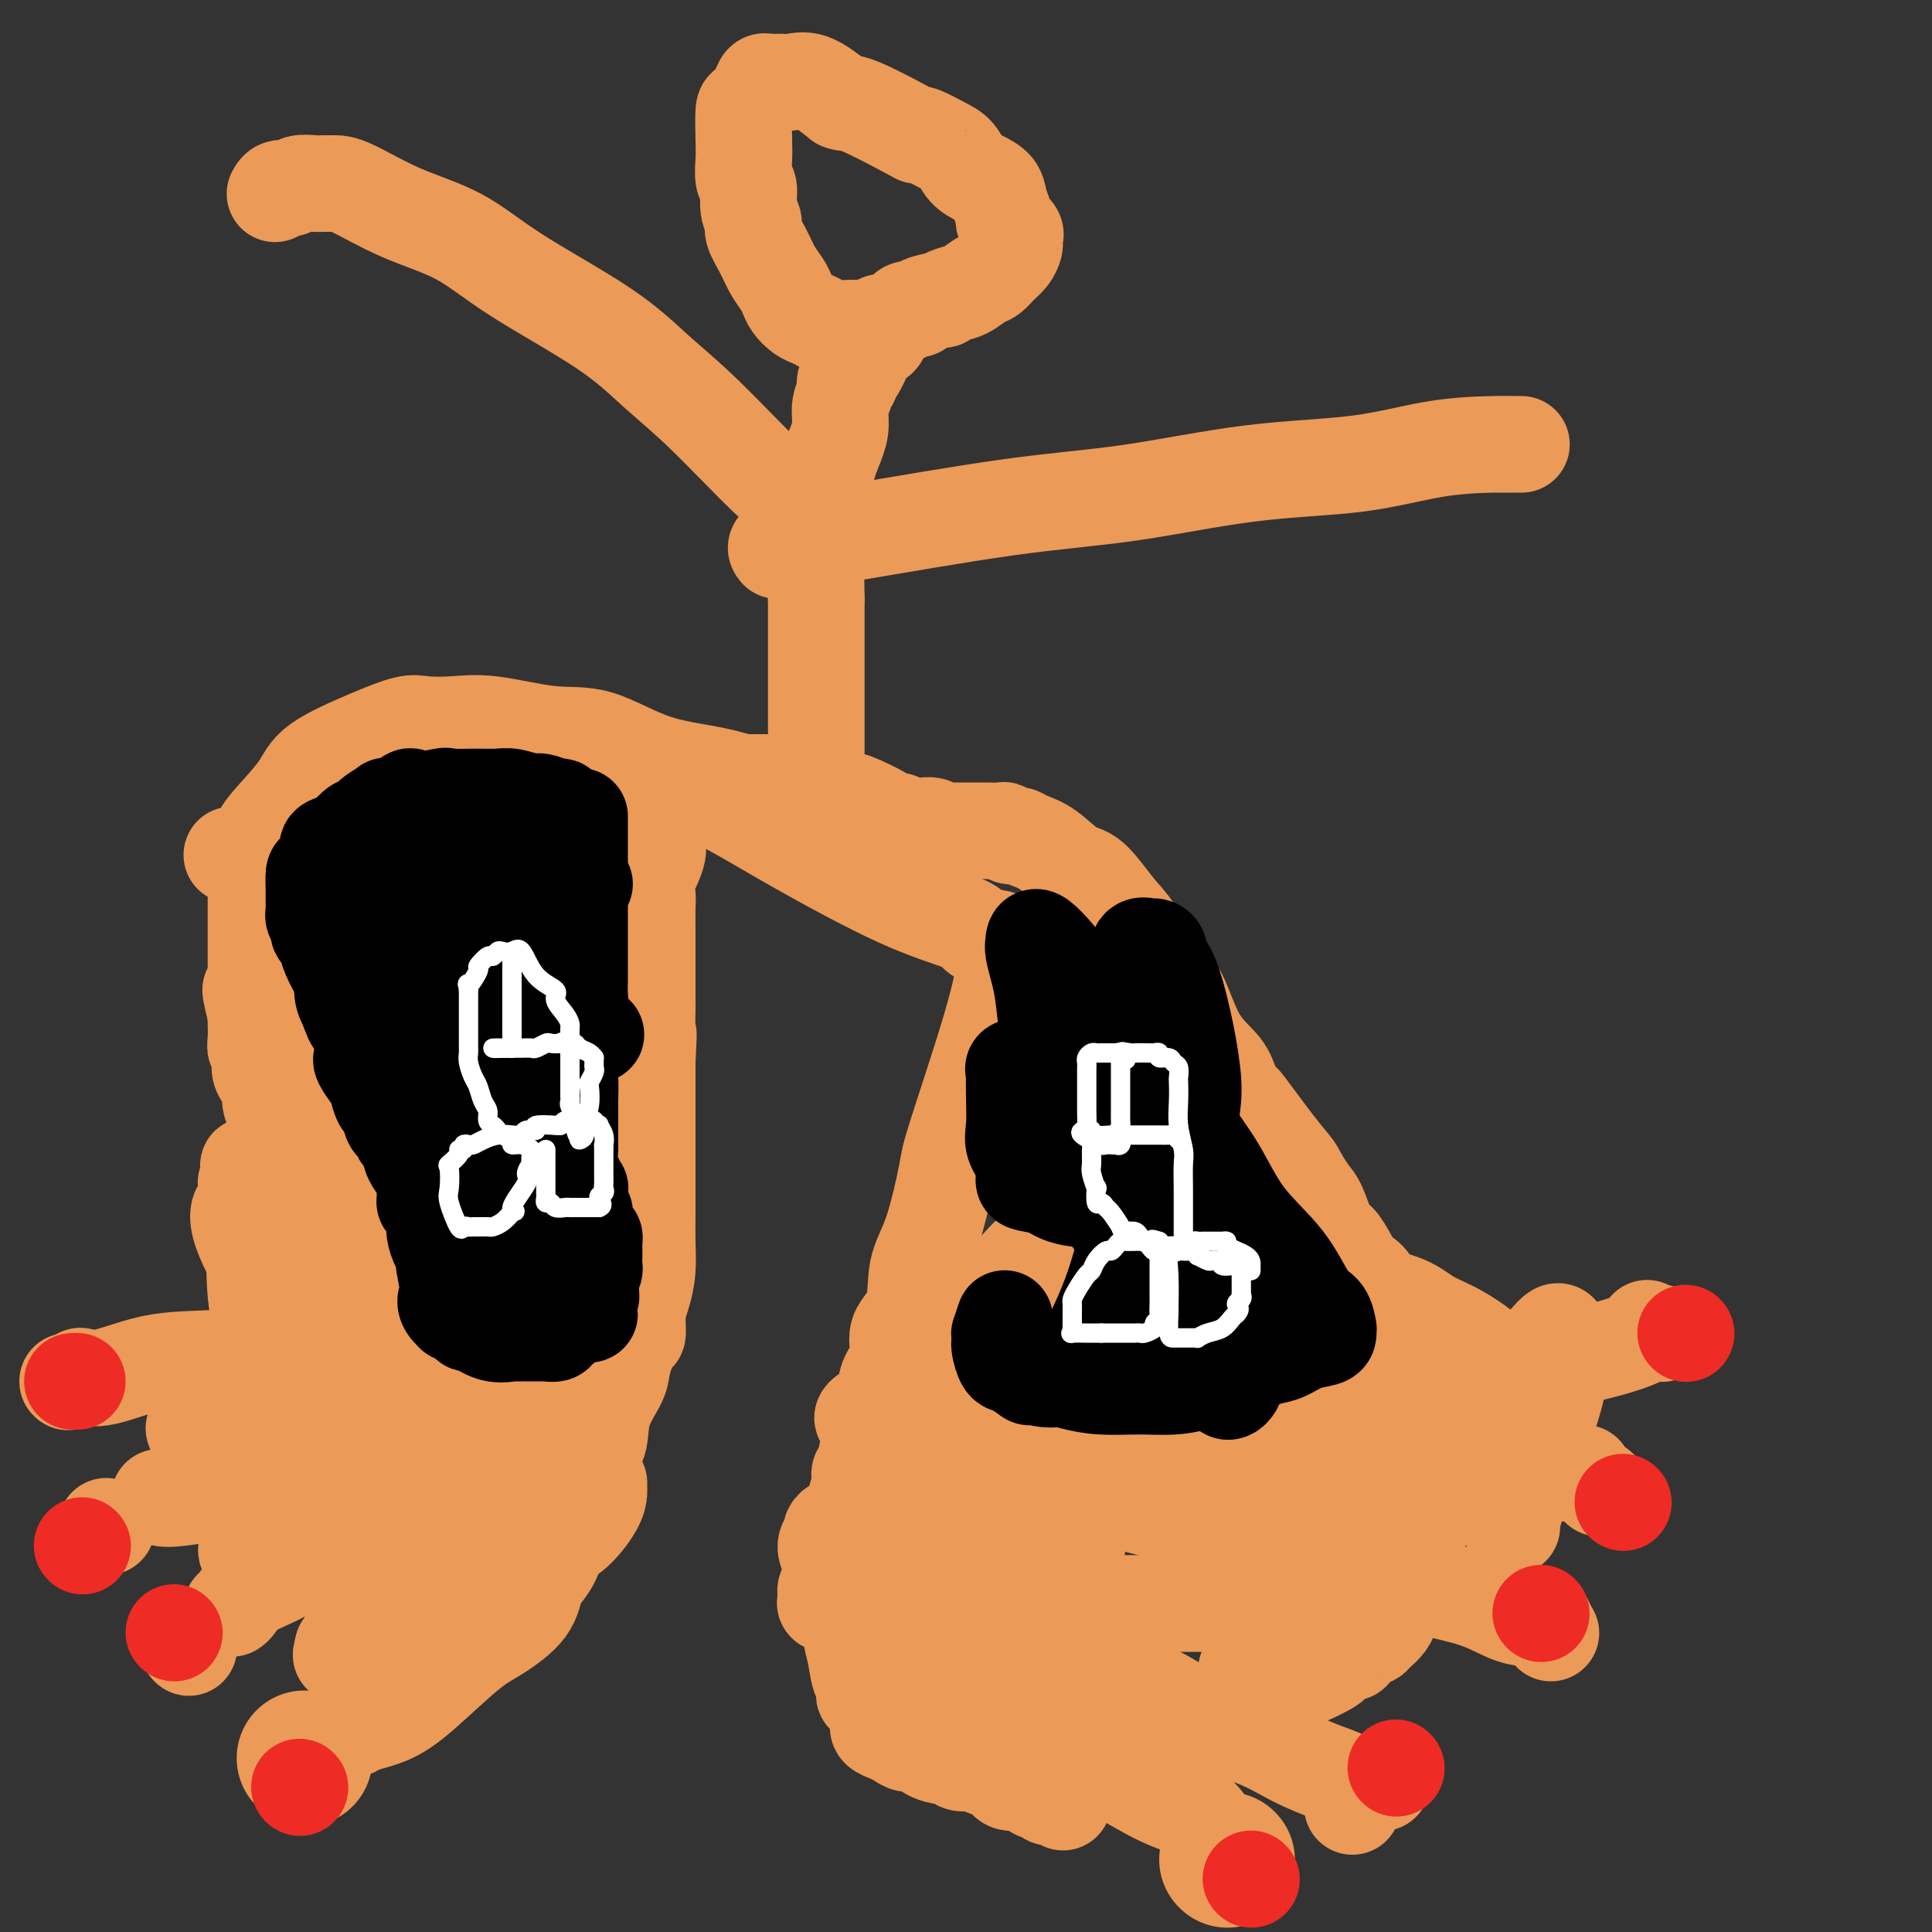
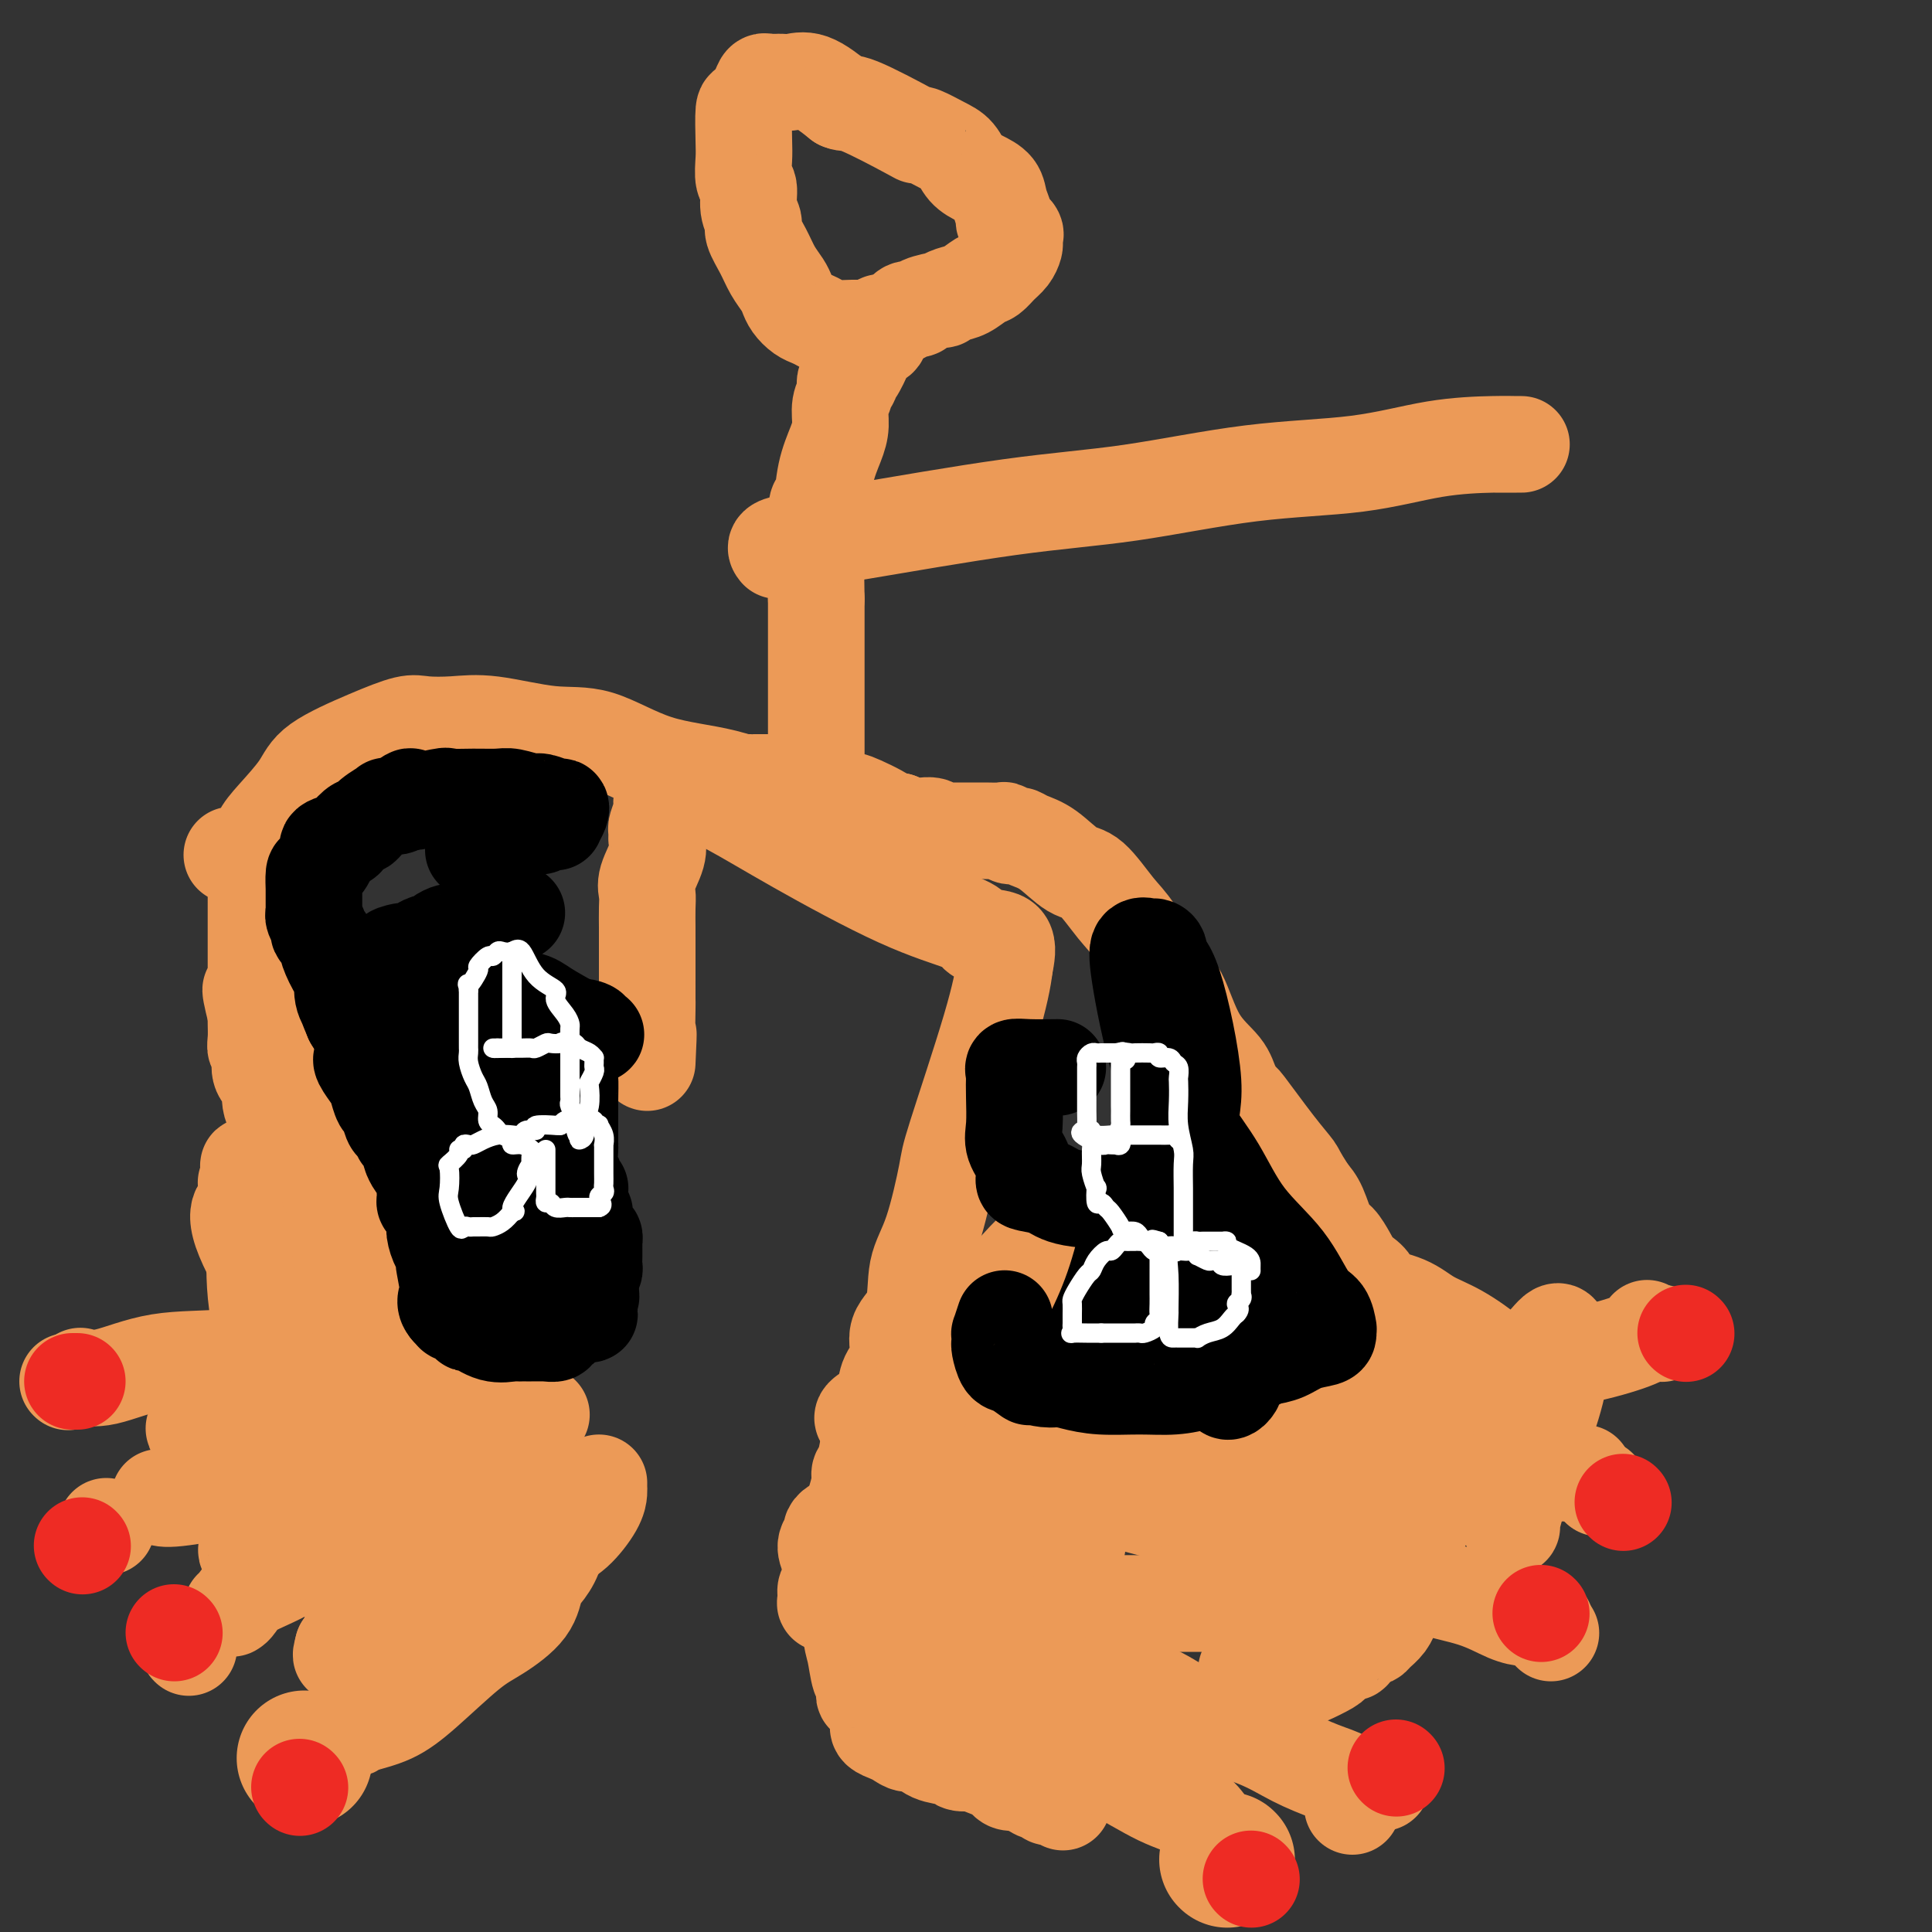
<svg xmlns="http://www.w3.org/2000/svg" viewBox="0 0 400 400" version="1.1">
  <rect x="0" y="0" width="400" height="400" fill="#333333" stroke="none" />
  <g fill="none" stroke="#EC9A57" stroke-width="28" stroke-linecap="round" stroke-linejoin="round">
    <path d="M63,364c0.000,0.000 0.100,0.100 0.1,0.1" />
  </g>
  <g fill="none" stroke="#EC9A57" stroke-width="20" stroke-linecap="round" stroke-linejoin="round">
    <path d="M39,341c0.000,0.000 0.100,0.100 0.1,0.1" />
    <path d="M22,316c0.000,0.000 0.100,0.100 0.1,0.1" />
    <path d="M14,286c0.000,0.000 0.100,0.100 0.1,0.1" />
    <path d="M17,285c-0.325,-0.087 -0.650,-0.175 0,0c0.650,0.175 2.275,0.611 5,0c2.725,-0.611 6.549,-2.269 11,-3c4.451,-0.731 9.530,-0.536 14,-1c4.470,-0.464 8.332,-1.588 12,-2c3.668,-0.412 7.141,-0.111 10,0c2.859,0.111 5.102,0.032 6,0c0.898,-0.032 0.449,-0.016 0,0" />
    <path d="M33,310c0.708,0.239 1.416,0.479 5,0c3.584,-0.479 10.044,-1.676 16,-3c5.956,-1.324 11.407,-2.774 17,-4c5.593,-1.226 11.329,-2.227 16,-3c4.671,-0.773 8.278,-1.318 11,-2c2.722,-0.682 4.560,-1.502 6,-2c1.440,-0.498 2.480,-0.673 3,-1c0.520,-0.327 0.518,-0.806 1,-1c0.482,-0.194 1.449,-0.104 2,0c0.551,0.104 0.687,0.220 1,0c0.313,-0.220 0.804,-0.777 1,-1c0.196,-0.223 0.098,-0.111 0,0" />
    <path d="M48,333c0.258,-0.157 0.515,-0.314 1,-1c0.485,-0.686 1.196,-1.902 3,-3c1.804,-1.098 4.699,-2.077 8,-4c3.301,-1.923 7.006,-4.791 11,-7c3.994,-2.209 8.275,-3.761 12,-6c3.725,-2.239 6.893,-5.167 10,-7c3.107,-1.833 6.153,-2.571 8,-3c1.847,-0.429 2.495,-0.548 3,-1c0.505,-0.452 0.867,-1.237 1,-1c0.133,0.237 0.038,1.496 0,2c-0.038,0.504 -0.019,0.252 0,0" />
    <path d="M71,358c0.332,-0.021 0.664,-0.042 1,0c0.336,0.042 0.676,0.145 1,0c0.324,-0.145 0.632,-0.540 2,-1c1.368,-0.460 3.795,-0.985 6,-2c2.205,-1.015 4.187,-2.519 7,-5c2.813,-2.481 6.458,-5.937 9,-8c2.542,-2.063 3.980,-2.732 6,-4c2.020,-1.268 4.620,-3.135 6,-5c1.380,-1.865 1.540,-3.728 2,-5c0.460,-1.272 1.219,-1.954 2,-3c0.781,-1.046 1.582,-2.456 2,-4c0.418,-1.544 0.452,-3.223 1,-4c0.548,-0.777 1.611,-0.652 2,-1c0.389,-0.348 0.105,-1.171 0,-2c-0.105,-0.829 -0.030,-1.666 0,-2c0.030,-0.334 0.015,-0.167 0,0" />
    <path d="M118,312c0.804,-3.885 -1.686,-3.098 -3,-3c-1.314,0.098 -1.452,-0.495 -2,-1c-0.548,-0.505 -1.505,-0.923 -2,-1c-0.495,-0.077 -0.529,0.186 -1,0c-0.471,-0.186 -1.380,-0.822 -2,-1c-0.620,-0.178 -0.950,0.103 -1,0c-0.050,-0.103 0.181,-0.589 0,-1c-0.181,-0.411 -0.773,-0.746 -1,-1c-0.227,-0.254 -0.088,-0.428 0,-1c0.088,-0.572 0.125,-1.544 0,-2c-0.125,-0.456 -0.411,-0.397 -1,-1c-0.589,-0.603 -1.483,-1.870 -2,-3c-0.517,-1.130 -0.659,-2.124 -1,-3c-0.341,-0.876 -0.881,-1.635 -2,-3c-1.119,-1.365 -2.819,-3.336 -4,-5c-1.181,-1.664 -1.845,-3.020 -4,-5c-2.155,-1.980 -5.802,-4.583 -8,-7c-2.198,-2.417 -2.947,-4.647 -4,-6c-1.053,-1.353 -2.411,-1.827 -3,-2c-0.589,-0.173 -0.411,-0.043 -1,0c-0.589,0.043 -1.947,0.000 -3,0c-1.053,-0.000 -1.803,0.043 -2,0c-0.197,-0.043 0.157,-0.172 0,0c-0.157,0.172 -0.826,0.644 -1,1c-0.174,0.356 0.145,0.596 0,1c-0.145,0.404 -0.756,0.973 -1,2c-0.244,1.027 -0.122,2.514 0,4" />
    <path d="M69,274c-0.168,1.733 -0.088,2.567 2,7c2.088,4.433 6.183,12.465 9,18c2.817,5.535 4.355,8.573 6,11c1.645,2.427 3.397,4.243 5,6c1.603,1.757 3.055,3.455 4,5c0.945,1.545 1.381,2.935 2,4c0.619,1.065 1.421,1.803 2,2c0.579,0.197 0.933,-0.147 1,-1c0.067,-0.853 -0.155,-2.214 0,-3c0.155,-0.786 0.686,-0.996 -3,-8c-3.686,-7.004 -11.590,-20.800 -17,-30c-5.410,-9.200 -8.328,-13.802 -12,-18c-3.672,-4.198 -8.099,-7.993 -11,-11c-2.901,-3.007 -4.274,-5.228 -5,-6c-0.726,-0.772 -0.803,-0.095 -1,0c-0.197,0.095 -0.513,-0.391 -1,0c-0.487,0.391 -1.144,1.658 0,5c1.144,3.342 4.091,8.757 7,13c2.909,4.243 5.782,7.312 8,10c2.218,2.688 3.781,4.993 7,9c3.219,4.007 8.095,9.715 11,13c2.905,3.285 3.841,4.149 5,5c1.159,0.851 2.543,1.691 3,2c0.457,0.309 -0.012,0.088 0,0c0.012,-0.088 0.506,-0.044 1,0" />
    <path d="M92,307c5.301,5.669 1.053,0.342 -2,-4c-3.053,-4.342 -4.912,-7.698 -6,-10c-1.088,-2.302 -1.404,-3.548 -2,-5c-0.596,-1.452 -1.472,-3.109 -2,-3c-0.528,0.109 -0.708,1.985 0,5c0.708,3.015 2.306,7.171 4,11c1.694,3.829 3.486,7.332 5,11c1.514,3.668 2.749,7.503 4,10c1.251,2.497 2.517,3.657 3,5c0.483,1.343 0.184,2.868 0,2c-0.184,-0.868 -0.254,-4.128 -3,-9c-2.746,-4.872 -8.170,-11.357 -12,-17c-3.830,-5.643 -6.067,-10.443 -8,-14c-1.933,-3.557 -3.561,-5.870 -4,-7c-0.439,-1.130 0.311,-1.075 0,-2c-0.311,-0.925 -1.685,-2.828 -1,-1c0.685,1.828 3.427,7.388 6,13c2.573,5.612 4.977,11.277 7,16c2.023,4.723 3.666,8.503 6,14c2.334,5.497 5.359,12.711 7,16c1.641,3.289 1.897,2.654 2,2c0.103,-0.654 0.051,-1.327 0,-2" />
    <path d="M96,338c4.150,6.734 0.525,-5.930 -3,-17c-3.525,-11.070 -6.948,-20.544 -9,-25c-2.052,-4.456 -2.731,-3.894 -4,-6c-1.269,-2.106 -3.127,-6.881 -4,-9c-0.873,-2.119 -0.760,-1.583 -1,-2c-0.240,-0.417 -0.834,-1.789 -1,-1c-0.166,0.789 0.096,3.737 1,8c0.904,4.263 2.452,9.841 4,15c1.548,5.159 3.098,9.898 4,14c0.902,4.102 1.158,7.566 2,10c0.842,2.434 2.270,3.837 3,5c0.730,1.163 0.761,2.087 1,3c0.239,0.913 0.685,1.815 0,-1c-0.685,-2.815 -2.502,-9.345 -5,-15c-2.498,-5.655 -5.678,-10.433 -8,-14c-2.322,-3.567 -3.785,-5.922 -5,-8c-1.215,-2.078 -2.181,-3.880 -3,-5c-0.819,-1.120 -1.490,-1.557 -2,-2c-0.510,-0.443 -0.858,-0.892 0,1c0.858,1.892 2.923,6.125 4,10c1.077,3.875 1.165,7.393 2,11c0.835,3.607 2.418,7.304 4,11" />
    <path d="M76,321c2.741,7.735 4.593,10.574 6,13c1.407,2.426 2.368,4.441 3,5c0.632,0.559 0.936,-0.337 1,0c0.064,0.337 -0.113,1.909 -1,-1c-0.887,-2.909 -2.484,-10.297 -5,-18c-2.516,-7.703 -5.953,-15.720 -9,-24c-3.047,-8.280 -5.706,-16.822 -8,-23c-2.294,-6.178 -4.225,-9.991 -6,-14c-1.775,-4.009 -3.395,-8.214 -4,-10c-0.605,-1.786 -0.195,-1.154 0,0c0.195,1.154 0.176,2.830 0,6c-0.176,3.170 -0.508,7.834 0,13c0.508,5.166 1.856,10.834 3,15c1.144,4.166 2.085,6.829 3,10c0.915,3.171 1.803,6.849 3,10c1.197,3.151 2.704,5.775 4,8c1.296,2.225 2.382,4.050 3,5c0.618,0.950 0.768,1.025 1,1c0.232,-0.025 0.546,-0.150 0,-4c-0.546,-3.850 -1.950,-11.424 -4,-19c-2.050,-7.576 -4.744,-15.155 -7,-22c-2.256,-6.845 -4.073,-12.956 -5,-17c-0.927,-4.044 -0.963,-6.022 -1,-8" />
    <path d="M53,247c-2.634,-10.821 -1.219,-3.372 -1,-1c0.219,2.372 -0.757,-0.332 -1,-1c-0.243,-0.668 0.247,0.701 1,2c0.753,1.299 1.769,2.527 3,5c1.231,2.473 2.677,6.192 4,10c1.323,3.808 2.524,7.706 4,11c1.476,3.294 3.227,5.984 4,8c0.773,2.016 0.568,3.356 1,4c0.432,0.644 1.501,0.591 2,1c0.499,0.409 0.428,1.280 0,-3c-0.428,-4.280 -1.215,-13.712 -3,-21c-1.785,-7.288 -4.570,-12.433 -6,-16c-1.430,-3.567 -1.506,-5.557 -2,-8c-0.494,-2.443 -1.408,-5.339 -2,-7c-0.592,-1.661 -0.862,-2.088 -1,-3c-0.138,-0.912 -0.142,-2.310 0,-3c0.142,-0.690 0.431,-0.672 0,-1c-0.431,-0.328 -1.583,-1.001 -2,-2c-0.417,-0.999 -0.098,-2.325 0,-3c0.098,-0.675 -0.026,-0.698 0,-1c0.026,-0.302 0.203,-0.882 0,-1c-0.203,-0.118 -0.786,0.226 -1,0c-0.214,-0.226 -0.058,-1.022 0,-2c0.058,-0.978 0.016,-2.136 0,-3c-0.016,-0.864 -0.008,-1.432 0,-2" />
    <path d="M53,210c-2.166,-8.610 -0.580,-4.133 0,-3c0.580,1.133 0.155,-1.076 0,-2c-0.155,-0.924 -0.042,-0.562 0,-1c0.042,-0.438 0.011,-1.676 0,-2c-0.011,-0.324 -0.003,0.268 0,0c0.003,-0.268 0.001,-1.395 0,-2c-0.001,-0.605 -0.000,-0.689 0,-1c0.000,-0.311 -0.000,-0.849 0,-2c0.000,-1.151 0.000,-2.915 0,-4c-0.000,-1.085 -0.001,-1.490 0,-2c0.001,-0.510 0.003,-1.123 0,-2c-0.003,-0.877 -0.012,-2.016 0,-3c0.012,-0.984 0.043,-1.812 0,-3c-0.043,-1.188 -0.161,-2.736 0,-2c0.161,0.736 0.600,3.756 1,6c0.400,2.244 0.759,3.714 1,7c0.241,3.286 0.363,8.389 1,12c0.637,3.611 1.788,5.729 3,8c1.212,2.271 2.485,4.694 3,7c0.515,2.306 0.271,4.495 1,7c0.729,2.505 2.429,5.328 3,7c0.571,1.672 0.012,2.194 0,3c-0.012,0.806 0.523,1.896 1,3c0.477,1.104 0.898,2.220 1,3c0.102,0.780 -0.114,1.223 0,2c0.114,0.777 0.557,1.889 1,3" />
    <path d="M69,249c2.201,7.752 1.202,5.630 1,6c-0.202,0.370 0.393,3.230 1,6c0.607,2.770 1.228,5.451 2,8c0.772,2.549 1.696,4.966 2,7c0.304,2.034 -0.011,3.686 1,6c1.011,2.314 3.348,5.290 4,7c0.652,1.710 -0.382,2.154 0,3c0.382,0.846 2.179,2.095 3,3c0.821,0.905 0.667,1.465 1,2c0.333,0.535 1.154,1.043 2,2c0.846,0.957 1.718,2.361 2,3c0.282,0.639 -0.025,0.511 0,1c0.025,0.489 0.384,1.595 1,2c0.616,0.405 1.491,0.108 2,0c0.509,-0.108 0.651,-0.029 1,0c0.349,0.029 0.903,0.008 1,0c0.097,-0.008 -0.264,-0.002 0,0c0.264,0.002 1.154,0.001 2,0c0.846,-0.001 1.649,-0.000 2,0c0.351,0.000 0.251,0.000 1,0c0.749,-0.000 2.348,-0.000 3,0c0.652,0.000 0.359,0.000 1,0c0.641,-0.000 2.217,-0.000 3,0c0.783,0.000 0.773,0.000 1,0c0.227,-0.000 0.691,-0.000 1,0c0.309,0.000 0.464,0.000 1,0c0.536,-0.000 1.452,-0.000 2,0c0.548,0.000 0.728,0.000 1,0c0.272,-0.000 0.636,-0.000 1,0" />
-     <path d="M112,305c3.656,-0.000 1.296,-0.001 1,0c-0.296,0.001 1.471,0.005 2,0c0.529,-0.005 -0.180,-0.018 0,0c0.180,0.018 1.251,0.068 2,0c0.749,-0.068 1.178,-0.255 2,-1c0.822,-0.745 2.036,-2.048 3,-3c0.964,-0.952 1.676,-1.552 2,-3c0.324,-1.448 0.259,-3.744 1,-6c0.741,-2.256 2.289,-4.473 3,-6c0.711,-1.527 0.586,-2.364 1,-4c0.414,-1.636 1.369,-4.071 2,-5c0.631,-0.929 0.940,-0.353 1,-1c0.060,-0.647 -0.127,-2.516 0,-4c0.127,-1.484 0.570,-2.584 1,-4c0.430,-1.416 0.847,-3.149 1,-5c0.153,-1.851 0.041,-3.822 0,-6c-0.041,-2.178 -0.011,-4.564 0,-6c0.011,-1.436 0.003,-1.921 0,-3c-0.003,-1.079 -0.001,-2.752 0,-4c0.001,-1.248 0.000,-2.069 0,-3c-0.000,-0.931 -0.000,-1.970 0,-3c0.000,-1.030 0.000,-2.049 0,-3c-0.000,-0.951 -0.000,-1.832 0,-3c0.000,-1.168 0.000,-2.622 0,-4c-0.000,-1.378 -0.000,-2.679 0,-4c0.000,-1.321 0.000,-2.660 0,-4" />
    <path d="M134,220c0.464,-9.603 0.124,-5.109 0,-5c-0.124,0.109 -0.033,-4.165 0,-6c0.033,-1.835 0.009,-1.230 0,-2c-0.009,-0.770 -0.002,-2.914 0,-4c0.002,-1.086 0.000,-1.112 0,-2c-0.000,-0.888 0.000,-2.636 0,-4c-0.000,-1.364 -0.002,-2.344 0,-3c0.002,-0.656 0.008,-0.987 0,-2c-0.008,-1.013 -0.030,-2.709 0,-4c0.030,-1.291 0.113,-2.177 0,-3c-0.113,-0.823 -0.422,-1.583 0,-3c0.422,-1.417 1.576,-3.491 2,-5c0.424,-1.509 0.117,-2.452 0,-3c-0.117,-0.548 -0.045,-0.699 0,-1c0.045,-0.301 0.064,-0.751 0,-1c-0.064,-0.249 -0.209,-0.298 0,-1c0.209,-0.702 0.774,-2.058 1,-3c0.226,-0.942 0.113,-1.471 0,-2" />
    <path d="M137,166c0.701,-8.743 0.955,-3.601 1,-2c0.045,1.601 -0.118,-0.339 0,-1c0.118,-0.661 0.518,-0.043 1,0c0.482,0.043 1.046,-0.491 3,0c1.954,0.491 5.297,2.005 9,4c3.703,1.995 7.766,4.472 14,8c6.234,3.528 14.638,8.108 21,11c6.362,2.892 10.683,4.095 13,5c2.317,0.905 2.631,1.511 3,2c0.369,0.489 0.792,0.863 2,1c1.208,0.137 3.202,0.039 4,1c0.798,0.961 0.399,2.980 0,5" />
    <path d="M208,200c-0.278,2.468 -0.971,6.137 -3,13c-2.029,6.863 -5.392,16.919 -7,22c-1.608,5.081 -1.462,5.186 -2,8c-0.538,2.814 -1.760,8.335 -3,12c-1.240,3.665 -2.497,5.474 -3,8c-0.503,2.526 -0.252,5.770 -1,8c-0.748,2.230 -2.494,3.447 -3,5c-0.506,1.553 0.229,3.442 0,5c-0.229,1.558 -1.423,2.785 -2,4c-0.577,1.215 -0.537,2.419 -1,4c-0.463,1.581 -1.430,3.537 -2,5c-0.570,1.463 -0.745,2.431 -1,4c-0.255,1.569 -0.591,3.739 -1,5c-0.409,1.261 -0.892,1.611 -1,2c-0.108,0.389 0.160,0.815 0,2c-0.160,1.185 -0.747,3.127 -1,4c-0.253,0.873 -0.173,0.677 0,1c0.173,0.323 0.439,1.166 0,2c-0.439,0.834 -1.582,1.658 -2,2c-0.418,0.342 -0.112,0.203 0,1c0.112,0.797 0.029,2.531 0,3c-0.029,0.469 -0.005,-0.327 0,0c0.005,0.327 -0.009,1.778 0,3c0.009,1.222 0.041,2.213 0,4c-0.041,1.787 -0.155,4.368 0,6c0.155,1.632 0.577,2.316 1,3" />
    <path d="M176,336c0.337,4.162 0.679,4.568 1,6c0.321,1.432 0.621,3.890 1,5c0.379,1.110 0.837,0.870 1,1c0.163,0.130 0.032,0.628 0,1c-0.032,0.372 0.033,0.618 0,1c-0.033,0.382 -0.166,0.900 0,1c0.166,0.100 0.631,-0.219 1,0c0.369,0.219 0.641,0.976 1,2c0.359,1.024 0.806,2.316 1,3c0.194,0.684 0.135,0.762 0,1c-0.135,0.238 -0.346,0.636 0,1c0.346,0.364 1.249,0.693 2,1c0.751,0.307 1.350,0.593 2,1c0.650,0.407 1.352,0.936 2,1c0.648,0.064 1.241,-0.338 2,0c0.759,0.338 1.682,1.414 3,2c1.318,0.586 3.029,0.682 4,1c0.971,0.318 1.202,0.859 2,1c0.798,0.141 2.163,-0.116 3,0c0.837,0.116 1.145,0.605 2,1c0.855,0.395 2.256,0.694 3,1c0.744,0.306 0.830,0.618 1,1c0.170,0.382 0.424,0.834 1,1c0.576,0.166 1.474,0.044 2,0c0.526,-0.044 0.680,-0.012 1,0c0.320,0.012 0.806,0.003 1,0c0.194,-0.003 0.097,-0.002 0,0" />
    <path d="M213,369c4.665,1.709 1.827,0.980 1,1c-0.827,0.020 0.355,0.789 1,1c0.645,0.211 0.751,-0.136 1,0c0.249,0.136 0.641,0.755 1,1c0.359,0.245 0.684,0.117 1,0c0.316,-0.117 0.624,-0.224 1,0c0.376,0.224 0.822,0.778 1,1c0.178,0.222 0.089,0.111 0,0" />
  </g>
  <g fill="none" stroke="#EC9A57" stroke-width="28" stroke-linecap="round" stroke-linejoin="round">
    <path d="M254,385c0.000,0.000 0.100,0.100 0.1,0.1" />
  </g>
  <g fill="none" stroke="#EC9A57" stroke-width="20" stroke-linecap="round" stroke-linejoin="round">
    <path d="M286,369c0.000,0.000 0.100,0.100 0.1,0.1" />
    <path d="M321,338c0.000,0.000 0.100,0.100 0.1,0.1" />
    <path d="M331,308c0.000,0.000 0.100,0.100 0.1,0.1" />
    <path d="M344,276c0.000,0.000 0.100,0.100 0.1,0.1" />
    <path d="M251,379c-0.230,-0.137 -0.461,-0.273 -1,-1c-0.539,-0.727 -1.387,-2.044 -3,-3c-1.613,-0.956 -3.990,-1.552 -7,-3c-3.010,-1.448 -6.653,-3.747 -11,-6c-4.347,-2.253 -9.400,-4.460 -13,-6c-3.600,-1.540 -5.749,-2.413 -7,-3c-1.251,-0.587 -1.606,-0.889 -2,-1c-0.394,-0.111 -0.827,-0.032 -1,0c-0.173,0.032 -0.087,0.016 0,0" />
    <path d="M280,374c-0.010,-0.389 -0.020,-0.778 0,-1c0.020,-0.222 0.069,-0.278 0,-1c-0.069,-0.722 -0.255,-2.109 -1,-3c-0.745,-0.891 -2.047,-1.284 -4,-2c-1.953,-0.716 -4.556,-1.754 -7,-3c-2.444,-1.246 -4.727,-2.701 -8,-4c-3.273,-1.299 -7.535,-2.442 -11,-4c-3.465,-1.558 -6.134,-3.531 -9,-5c-2.866,-1.469 -5.931,-2.432 -8,-3c-2.069,-0.568 -3.142,-0.740 -4,-1c-0.858,-0.260 -1.500,-0.609 -2,-1c-0.500,-0.391 -0.857,-0.826 -1,-1c-0.143,-0.174 -0.071,-0.087 0,0" />
    <path d="M320,336c-0.702,-0.433 -1.403,-0.866 -2,-1c-0.597,-0.134 -1.089,0.030 -2,0c-0.911,-0.030 -2.240,-0.253 -4,-1c-1.760,-0.747 -3.951,-2.017 -7,-3c-3.049,-0.983 -6.955,-1.679 -11,-3c-4.045,-1.321 -8.230,-3.267 -14,-5c-5.770,-1.733 -13.126,-3.253 -24,-6c-10.874,-2.747 -25.267,-6.722 -34,-9c-8.733,-2.278 -11.805,-2.858 -14,-3c-2.195,-0.142 -3.514,0.154 -4,0c-0.486,-0.154 -0.139,-0.758 0,-1c0.139,-0.242 0.069,-0.121 0,0" />
    <path d="M328,305c-0.222,-0.002 -0.445,-0.004 -1,0c-0.555,0.004 -1.443,0.015 -3,0c-1.557,-0.015 -3.781,-0.054 -8,0c-4.219,0.054 -10.431,0.201 -18,0c-7.569,-0.201 -16.494,-0.751 -29,-2c-12.506,-1.249 -28.594,-3.197 -42,-5c-13.406,-1.803 -24.129,-3.463 -32,-4c-7.871,-0.537 -12.888,0.048 -15,0c-2.112,-0.048 -1.318,-0.728 -1,-1c0.318,-0.272 0.159,-0.136 0,0" />
    <path d="M341,275c0.178,0.279 0.357,0.558 0,1c-0.357,0.442 -1.248,1.047 -4,2c-2.752,0.953 -7.365,2.255 -12,3c-4.635,0.745 -9.291,0.932 -15,1c-5.709,0.068 -12.472,0.018 -20,0c-7.528,-0.018 -15.821,-0.005 -23,0c-7.179,0.005 -13.244,0.001 -19,0c-5.756,-0.001 -11.204,-0.000 -14,0c-2.796,0.000 -2.942,0.000 -3,0c-0.058,-0.000 -0.029,-0.000 0,0" />
    <path d="M57,288c0.100,0.312 0.201,0.623 0,1c-0.201,0.377 -0.702,0.818 -1,1c-0.298,0.182 -0.393,0.104 -1,0c-0.607,-0.104 -1.724,-0.235 -2,0c-0.276,0.235 0.291,0.837 0,1c-0.291,0.163 -1.440,-0.114 -2,0c-0.560,0.114 -0.531,0.619 -1,1c-0.469,0.381 -1.435,0.638 -2,1c-0.565,0.362 -0.727,0.829 -1,1c-0.273,0.171 -0.655,0.045 -1,0c-0.345,-0.045 -0.653,-0.009 -1,0c-0.347,0.009 -0.732,-0.008 -1,0c-0.268,0.008 -0.418,0.041 -1,0c-0.582,-0.041 -1.595,-0.154 -2,0c-0.405,0.154 -0.203,0.577 0,1" />
    <path d="M41,295c-2.194,1.322 0.320,1.129 2,1c1.680,-0.129 2.526,-0.192 4,0c1.474,0.192 3.575,0.640 6,1c2.425,0.360 5.175,0.630 7,1c1.825,0.370 2.724,0.838 4,1c1.276,0.162 2.929,0.018 4,0c1.071,-0.018 1.559,0.089 2,0c0.441,-0.089 0.836,-0.376 1,0c0.164,0.376 0.096,1.413 0,2c-0.096,0.587 -0.222,0.725 0,1c0.222,0.275 0.792,0.689 1,1c0.208,0.311 0.056,0.521 0,1c-0.056,0.479 -0.014,1.229 0,2c0.014,0.771 -0.000,1.565 0,2c0.000,0.435 0.015,0.513 0,1c-0.015,0.487 -0.061,1.383 0,2c0.061,0.617 0.228,0.954 0,1c-0.228,0.046 -0.852,-0.198 -1,0c-0.148,0.198 0.181,0.838 0,1c-0.181,0.162 -0.873,-0.152 -1,0c-0.127,0.152 0.312,0.772 0,1c-0.312,0.228 -1.375,0.065 -2,0c-0.625,-0.065 -0.813,-0.033 -1,0" />
    <path d="M67,314c-1.024,0.552 -1.083,0.932 -1,1c0.083,0.068 0.307,-0.178 0,0c-0.307,0.178 -1.147,0.779 -2,1c-0.853,0.221 -1.720,0.062 -2,0c-0.280,-0.062 0.027,-0.028 0,0c-0.027,0.028 -0.388,0.049 -1,0c-0.612,-0.049 -1.473,-0.167 -2,0c-0.527,0.167 -0.718,0.619 -1,1c-0.282,0.381 -0.654,0.690 -1,1c-0.346,0.310 -0.666,0.619 -1,1c-0.334,0.381 -0.680,0.833 -1,1c-0.320,0.167 -0.612,0.048 -1,0c-0.388,-0.048 -0.871,-0.027 -1,0c-0.129,0.027 0.095,0.060 0,0c-0.095,-0.060 -0.511,-0.212 -1,0c-0.489,0.212 -1.051,0.789 -1,1c0.051,0.211 0.715,0.057 1,0c0.285,-0.057 0.192,-0.015 1,0c0.808,0.015 2.517,0.004 4,0c1.483,-0.004 2.742,-0.002 4,0" />
    <path d="M61,321c1.629,0.215 1.701,0.254 3,0c1.299,-0.254 3.827,-0.800 5,-1c1.173,-0.200 0.993,-0.054 1,0c0.007,0.054 0.201,0.014 1,0c0.799,-0.014 2.204,-0.003 3,0c0.796,0.003 0.984,-0.000 1,0c0.016,0.000 -0.139,0.005 0,0c0.139,-0.005 0.574,-0.021 1,0c0.426,0.021 0.843,0.077 1,0c0.157,-0.077 0.052,-0.287 0,0c-0.052,0.287 -0.052,1.070 0,2c0.052,0.930 0.157,2.008 0,3c-0.157,0.992 -0.577,1.897 -1,3c-0.423,1.103 -0.848,2.404 -1,3c-0.152,0.596 -0.030,0.487 0,1c0.030,0.513 -0.031,1.647 0,2c0.031,0.353 0.153,-0.074 0,0c-0.153,0.074 -0.580,0.650 -1,1c-0.420,0.350 -0.834,0.475 -1,1c-0.166,0.525 -0.086,1.450 0,2c0.086,0.550 0.177,0.725 0,1c-0.177,0.275 -0.622,0.650 -1,1c-0.378,0.350 -0.689,0.675 -1,1" />
    <path d="M71,341c-0.879,3.258 -0.077,0.904 1,0c1.077,-0.904 2.430,-0.357 3,0c0.570,0.357 0.356,0.526 1,0c0.644,-0.526 2.147,-1.746 5,-3c2.853,-1.254 7.056,-2.542 10,-4c2.944,-1.458 4.628,-3.088 6,-4c1.372,-0.912 2.430,-1.108 5,-2c2.570,-0.892 6.650,-2.480 9,-4c2.350,-1.520 2.969,-2.970 4,-4c1.031,-1.030 2.472,-1.639 4,-3c1.528,-1.361 3.141,-3.475 4,-5c0.859,-1.525 0.962,-2.460 1,-3c0.038,-0.540 0.010,-0.684 0,-1c-0.010,-0.316 -0.003,-0.805 0,-1c0.003,-0.195 0.001,-0.098 0,0" />
    <path d="M288,324c0.423,0.539 0.847,1.078 1,1c0.153,-0.078 0.037,-0.773 0,0c-0.037,0.773 0.005,3.015 0,4c-0.005,0.985 -0.056,0.715 0,1c0.056,0.285 0.219,1.127 0,2c-0.219,0.873 -0.818,1.779 -1,2c-0.182,0.221 0.054,-0.243 0,0c-0.054,0.243 -0.399,1.191 -1,2c-0.601,0.809 -1.456,1.478 -2,2c-0.544,0.522 -0.775,0.895 -1,1c-0.225,0.105 -0.445,-0.060 -1,0c-0.555,0.060 -1.445,0.345 -2,1c-0.555,0.655 -0.776,1.680 -1,2c-0.224,0.320 -0.453,-0.064 -1,0c-0.547,0.064 -1.413,0.578 -2,1c-0.587,0.422 -0.896,0.754 -1,1c-0.104,0.246 -0.003,0.406 -1,1c-0.997,0.594 -3.091,1.623 -4,2c-0.909,0.377 -0.632,0.101 -1,0c-0.368,-0.101 -1.383,-0.027 -2,0c-0.617,0.027 -0.838,0.008 -1,0c-0.162,-0.008 -0.264,-0.005 -1,0c-0.736,0.005 -2.104,0.012 -3,0c-0.896,-0.012 -1.318,-0.042 -2,0c-0.682,0.042 -1.623,0.155 -2,0c-0.377,-0.155 -0.188,-0.577 0,-1" />
    <path d="M259,346c-1.856,-0.228 -0.497,-0.300 0,-1c0.497,-0.700 0.133,-2.030 0,-3c-0.133,-0.970 -0.036,-1.579 0,-2c0.036,-0.421 0.011,-0.654 0,-1c-0.011,-0.346 -0.010,-0.805 0,-1c0.010,-0.195 0.027,-0.125 0,-1c-0.027,-0.875 -0.098,-2.696 0,-3c0.098,-0.304 0.366,0.910 1,0c0.634,-0.910 1.635,-3.943 2,-5c0.365,-1.057 0.095,-0.137 0,0c-0.095,0.137 -0.014,-0.510 0,-1c0.014,-0.490 -0.038,-0.822 0,-1c0.038,-0.178 0.168,-0.203 0,0c-0.168,0.203 -0.632,0.632 -1,1c-0.368,0.368 -0.640,0.673 -1,1c-0.360,0.327 -0.808,0.675 -1,1c-0.192,0.325 -0.129,0.626 0,1c0.129,0.374 0.322,0.821 0,1c-0.322,0.179 -1.161,0.089 -2,0" />
    <path d="M257,332c-1.217,0.464 -1.759,0.124 -2,0c-0.241,-0.124 -0.180,-0.033 -1,0c-0.820,0.033 -2.522,0.009 -4,0c-1.478,-0.009 -2.733,-0.001 -4,0c-1.267,0.001 -2.548,-0.004 -4,0c-1.452,0.004 -3.077,0.016 -5,0c-1.923,-0.016 -4.144,-0.061 -6,0c-1.856,0.061 -3.348,0.226 -5,0c-1.652,-0.226 -3.463,-0.845 -5,-1c-1.537,-0.155 -2.800,0.154 -4,0c-1.200,-0.154 -2.337,-0.770 -3,-1c-0.663,-0.230 -0.851,-0.073 -1,0c-0.149,0.073 -0.260,0.063 -1,0c-0.740,-0.063 -2.108,-0.178 -3,0c-0.892,0.178 -1.308,0.650 -2,1c-0.692,0.350 -1.661,0.577 -3,1c-1.339,0.423 -3.050,1.041 -4,2c-0.950,0.959 -1.140,2.258 -2,3c-0.860,0.742 -2.388,0.926 -3,1c-0.612,0.074 -0.306,0.037 0,0" />
    <path d="M195,338c-2.355,1.370 -1.244,0.796 -4,0c-2.756,-0.796 -9.381,-1.814 -13,-3c-3.619,-1.186 -4.234,-2.541 -5,-3c-0.766,-0.459 -1.683,-0.024 -2,0c-0.317,0.024 -0.033,-0.364 0,-1c0.033,-0.636 -0.184,-1.521 0,-2c0.184,-0.479 0.767,-0.551 1,-1c0.233,-0.449 0.114,-1.276 1,-2c0.886,-0.724 2.776,-1.346 4,-2c1.224,-0.654 1.781,-1.341 3,-2c1.219,-0.659 3.100,-1.288 4,-2c0.900,-0.712 0.818,-1.505 1,-2c0.182,-0.495 0.627,-0.693 1,-1c0.373,-0.307 0.673,-0.723 1,-1c0.327,-0.277 0.680,-0.415 1,-1c0.320,-0.585 0.608,-1.616 1,-2c0.392,-0.384 0.890,-0.119 1,-1c0.110,-0.881 -0.167,-2.907 0,-4c0.167,-1.093 0.777,-1.251 1,-2c0.223,-0.749 0.060,-2.087 0,-3c-0.060,-0.913 -0.016,-1.400 0,-2c0.016,-0.600 0.005,-1.314 0,-1c-0.005,0.314 -0.002,1.657 0,3" />
    <path d="M191,303c-0.009,1.643 -0.031,4.251 0,9c0.031,4.749 0.115,11.641 0,15c-0.115,3.359 -0.429,3.187 1,6c1.429,2.813 4.600,8.611 6,12c1.400,3.389 1.030,4.371 2,6c0.970,1.629 3.282,3.907 4,5c0.718,1.093 -0.156,1.003 0,1c0.156,-0.003 1.343,0.083 2,0c0.657,-0.083 0.786,-0.335 1,-1c0.214,-0.665 0.515,-1.743 1,-3c0.485,-1.257 1.156,-2.693 2,-5c0.844,-2.307 1.861,-5.484 3,-8c1.139,-2.516 2.400,-4.372 3,-6c0.600,-1.628 0.539,-3.027 1,-4c0.461,-0.973 1.443,-1.519 2,-2c0.557,-0.481 0.689,-0.895 1,-1c0.311,-0.105 0.800,0.101 1,0c0.200,-0.101 0.110,-0.509 0,-1c-0.110,-0.491 -0.240,-1.067 0,-1c0.240,0.067 0.849,0.775 1,0c0.151,-0.775 -0.156,-3.034 0,-4c0.156,-0.966 0.774,-0.640 1,-1c0.226,-0.360 0.061,-1.404 0,-2c-0.061,-0.596 -0.017,-0.742 0,-1c0.017,-0.258 0.009,-0.629 0,-1" />
    <path d="M223,316c3.035,-6.354 2.621,-2.238 0,-2c-2.621,0.238 -7.450,-3.402 -11,-5c-3.550,-1.598 -5.821,-1.154 -8,-1c-2.179,0.154 -4.267,0.019 -7,0c-2.733,-0.019 -6.110,0.077 -9,1c-2.890,0.923 -5.294,2.673 -8,4c-2.706,1.327 -5.714,2.230 -7,3c-1.286,0.770 -0.848,1.406 -1,2c-0.152,0.594 -0.892,1.147 -1,2c-0.108,0.853 0.418,2.008 1,3c0.582,0.992 1.221,1.821 2,2c0.779,0.179 1.697,-0.292 3,0c1.303,0.292 2.992,1.348 4,2c1.008,0.652 1.337,0.900 2,1c0.663,0.100 1.661,0.053 3,0c1.339,-0.053 3.018,-0.113 4,0c0.982,0.113 1.266,0.400 3,0c1.734,-0.400 4.918,-1.486 7,-3c2.082,-1.514 3.061,-3.455 5,-5c1.939,-1.545 4.836,-2.694 7,-4c2.164,-1.306 3.595,-2.768 5,-4c1.405,-1.232 2.786,-2.234 4,-3c1.214,-0.766 2.262,-1.296 3,-2c0.738,-0.704 1.167,-1.580 1,-2c-0.167,-0.420 -0.930,-0.382 -2,0c-1.070,0.382 -2.449,1.109 -4,2c-1.551,0.891 -3.276,1.945 -5,3" />
    <path d="M214,310c-2.542,1.226 -3.896,2.790 -6,5c-2.104,2.210 -4.959,5.064 -5,5c-0.041,-0.064 2.730,-3.047 5,-6c2.270,-2.953 4.037,-5.876 6,-9c1.963,-3.124 4.120,-6.450 6,-11c1.880,-4.550 3.483,-10.326 5,-16c1.517,-5.674 2.947,-11.246 4,-15c1.053,-3.754 1.727,-5.689 2,-8c0.273,-2.311 0.145,-4.996 0,-6c-0.145,-1.004 -0.307,-0.326 0,-1c0.307,-0.674 1.082,-2.700 -2,-1c-3.082,1.700 -10.020,7.128 -15,12c-4.980,4.872 -8.000,9.190 -11,13c-3.000,3.810 -5.980,7.111 -8,10c-2.020,2.889 -3.080,5.366 -4,8c-0.920,2.634 -1.700,5.425 -2,7c-0.300,1.575 -0.121,1.935 0,3c0.121,1.065 0.182,2.835 2,4c1.818,1.165 5.392,1.725 9,3c3.608,1.275 7.249,3.265 11,4c3.751,0.735 7.610,0.216 11,0c3.390,-0.216 6.311,-0.130 9,0c2.689,0.130 5.147,0.304 9,-1c3.853,-1.304 9.101,-4.087 13,-6c3.899,-1.913 6.450,-2.957 9,-4" />
    <path d="M262,300c5.614,-2.155 4.149,-2.042 4,-2c-0.149,0.042 1.018,0.015 2,0c0.982,-0.015 1.780,-0.016 2,0c0.220,0.016 -0.137,0.049 0,2c0.137,1.951 0.769,5.821 1,9c0.231,3.179 0.060,5.668 0,9c-0.060,3.332 -0.009,7.508 0,11c0.009,3.492 -0.023,6.300 0,8c0.023,1.700 0.101,2.290 0,3c-0.101,0.710 -0.382,1.539 0,2c0.382,0.461 1.428,0.554 3,0c1.572,-0.554 3.671,-1.753 6,-4c2.329,-2.247 4.887,-5.540 7,-9c2.113,-3.460 3.780,-7.088 6,-11c2.220,-3.912 4.994,-8.110 7,-11c2.006,-2.890 3.246,-4.473 4,-6c0.754,-1.527 1.022,-2.997 1,-3c-0.022,-0.003 -0.335,1.460 -3,4c-2.665,2.540 -7.681,6.156 -11,8c-3.319,1.844 -4.942,1.914 -6,2c-1.058,0.086 -1.551,0.186 -2,0c-0.449,-0.186 -0.852,-0.658 -1,-2c-0.148,-1.342 -0.040,-3.554 0,-5c0.040,-1.446 0.011,-2.128 0,-3c-0.011,-0.872 -0.006,-1.936 0,-3" />
    <path d="M282,299c-0.220,-2.244 0.730,-1.355 1,-1c0.270,0.355 -0.140,0.176 0,0c0.140,-0.176 0.829,-0.349 1,0c0.171,0.349 -0.175,1.221 0,2c0.175,0.779 0.870,1.467 1,2c0.130,0.533 -0.307,0.912 0,1c0.307,0.088 1.357,-0.113 2,0c0.643,0.113 0.878,0.541 2,0c1.122,-0.541 3.131,-2.049 6,-4c2.869,-1.951 6.599,-4.344 10,-7c3.401,-2.656 6.472,-5.575 9,-8c2.528,-2.425 4.511,-4.356 6,-6c1.489,-1.644 2.482,-2.999 3,-2c0.518,0.999 0.559,4.354 0,8c-0.559,3.646 -1.720,7.583 -3,11c-1.280,3.417 -2.680,6.314 -4,10c-1.320,3.686 -2.560,8.161 -3,10c-0.440,1.839 -0.079,1.043 0,1c0.079,-0.043 -0.122,0.668 0,-1c0.122,-1.668 0.569,-5.715 1,-8c0.431,-2.285 0.847,-2.807 1,-4c0.153,-1.193 0.044,-3.055 0,-4c-0.044,-0.945 -0.022,-0.972 0,-1" />
    <path d="M315,298c0.249,-2.742 -0.127,-1.099 0,-1c0.127,0.099 0.757,-1.348 1,-2c0.243,-0.652 0.098,-0.511 0,-1c-0.098,-0.489 -0.149,-1.608 0,-2c0.149,-0.392 0.498,-0.057 0,-1c-0.498,-0.943 -1.841,-3.162 -3,-5c-1.159,-1.838 -2.133,-3.293 -4,-5c-1.867,-1.707 -4.628,-3.664 -7,-5c-2.372,-1.336 -4.355,-2.050 -6,-3c-1.645,-0.950 -2.951,-2.134 -5,-3c-2.049,-0.866 -4.840,-1.413 -6,-2c-1.160,-0.587 -0.689,-1.214 -1,-2c-0.311,-0.786 -1.403,-1.730 -2,-2c-0.597,-0.270 -0.698,0.133 -1,0c-0.302,-0.133 -0.805,-0.803 -1,-1c-0.195,-0.197 -0.083,0.077 0,0c0.083,-0.077 0.135,-0.506 0,-1c-0.135,-0.494 -0.459,-1.052 -1,-2c-0.541,-0.948 -1.300,-2.285 -2,-3c-0.700,-0.715 -1.342,-0.808 -2,-2c-0.658,-1.192 -1.331,-3.483 -2,-5c-0.669,-1.517 -1.335,-2.258 -2,-3" />
    <path d="M271,247c-2.698,-4.206 -2.442,-4.221 -3,-5c-0.558,-0.779 -1.928,-2.321 -4,-5c-2.072,-2.679 -4.844,-6.494 -6,-8c-1.156,-1.506 -0.696,-0.704 -1,-1c-0.304,-0.296 -1.370,-1.691 -2,-3c-0.630,-1.309 -0.822,-2.531 -2,-4c-1.178,-1.469 -3.342,-3.184 -5,-6c-1.658,-2.816 -2.810,-6.734 -4,-9c-1.190,-2.266 -2.417,-2.880 -4,-5c-1.583,-2.120 -3.522,-5.744 -5,-8c-1.478,-2.256 -2.497,-3.143 -4,-5c-1.503,-1.857 -3.492,-4.683 -5,-6c-1.508,-1.317 -2.537,-1.124 -4,-2c-1.463,-0.876 -3.362,-2.822 -5,-4c-1.638,-1.178 -3.017,-1.587 -4,-2c-0.983,-0.413 -1.571,-0.829 -2,-1c-0.429,-0.171 -0.699,-0.098 -1,0c-0.301,0.098 -0.633,0.223 -1,0c-0.367,-0.223 -0.769,-0.792 -1,-1c-0.231,-0.208 -0.292,-0.056 -1,0c-0.708,0.056 -2.063,0.015 -3,0c-0.937,-0.015 -1.456,-0.003 -2,0c-0.544,0.003 -1.114,-0.003 -2,0c-0.886,0.003 -2.088,0.015 -3,0c-0.912,-0.015 -1.535,-0.057 -2,0c-0.465,0.057 -0.771,0.212 -1,0c-0.229,-0.212 -0.382,-0.792 -1,-1c-0.618,-0.208 -1.702,-0.046 -2,0c-0.298,0.046 0.189,-0.026 0,0c-0.189,0.026 -1.054,0.150 -2,0c-0.946,-0.150 -1.973,-0.575 -3,-1" />
    <path d="M186,170c-3.562,-0.346 -1.968,-0.211 -3,-1c-1.032,-0.789 -4.689,-2.502 -6,-3c-1.311,-0.498 -0.275,0.220 -1,0c-0.725,-0.220 -3.210,-1.380 -5,-2c-1.790,-0.620 -2.884,-0.702 -4,-1c-1.116,-0.298 -2.253,-0.812 -3,-1c-0.747,-0.188 -1.104,-0.050 -2,0c-0.896,0.050 -2.330,0.013 -3,0c-0.670,-0.013 -0.575,-0.003 -1,0c-0.425,0.003 -1.370,-0.000 -2,0c-0.630,0.000 -0.947,0.004 -1,0c-0.053,-0.004 0.157,-0.015 0,0c-0.157,0.015 -0.681,0.056 -1,0c-0.319,-0.056 -0.432,-0.207 -1,0c-0.568,0.207 -1.591,0.774 -2,1c-0.409,0.226 -0.205,0.113 0,0" />
    <path d="M48,177c0.253,-0.012 0.505,-0.024 1,0c0.495,0.024 1.232,0.082 2,0c0.768,-0.082 1.568,-0.306 2,-1c0.432,-0.694 0.496,-1.858 1,-3c0.504,-1.142 1.447,-2.261 3,-4c1.553,-1.739 3.715,-4.098 5,-6c1.285,-1.902 1.692,-3.346 4,-5c2.308,-1.654 6.515,-3.517 10,-5c3.485,-1.483 6.246,-2.586 8,-3c1.754,-0.414 2.501,-0.140 4,0c1.499,0.140 3.748,0.145 6,0c2.252,-0.145 4.506,-0.441 8,0c3.494,0.441 8.230,1.620 12,2c3.770,0.380 6.576,-0.040 10,1c3.424,1.040 7.467,3.538 12,5c4.533,1.462 9.555,1.888 14,3c4.445,1.112 8.315,2.911 12,4c3.685,1.089 7.187,1.469 10,2c2.813,0.531 4.936,1.214 7,2c2.064,0.786 4.069,1.675 5,2c0.931,0.325 0.789,0.088 1,0c0.211,-0.088 0.775,-0.025 1,0c0.225,0.025 0.113,0.013 0,0" />
    <path d="M186,171c9.549,2.785 2.421,0.746 -1,0c-3.421,-0.746 -3.137,-0.200 -4,0c-0.863,0.200 -2.874,0.053 -4,0c-1.126,-0.053 -1.366,-0.014 -2,0c-0.634,0.014 -1.662,0.003 -2,0c-0.338,-0.003 0.015,0.003 0,0c-0.015,-0.003 -0.396,-0.016 -1,0c-0.604,0.016 -1.430,0.060 -2,0c-0.570,-0.060 -0.885,-0.222 -1,-1c-0.115,-0.778 -0.031,-2.170 0,-3c0.031,-0.830 0.008,-1.098 0,-2c-0.008,-0.902 -0.002,-2.439 0,-4c0.002,-1.561 0.001,-3.148 0,-5c-0.001,-1.852 -0.000,-3.969 0,-5c0.000,-1.031 0.000,-0.974 0,-2c-0.000,-1.026 -0.000,-3.134 0,-5c0.000,-1.866 0.000,-3.489 0,-5c-0.000,-1.511 -0.000,-2.910 0,-4c0.000,-1.090 0.000,-1.870 0,-3c-0.000,-1.130 -0.000,-2.608 0,-4c0.000,-1.392 0.000,-2.696 0,-4" />
    <path d="M169,124c-0.141,-7.914 0.007,-4.199 0,-6c-0.007,-1.801 -0.170,-9.117 0,-12c0.170,-2.883 0.671,-1.331 1,-2c0.329,-0.669 0.484,-3.558 1,-6c0.516,-2.442 1.391,-4.438 2,-6c0.609,-1.562 0.952,-2.691 1,-4c0.048,-1.309 -0.198,-2.799 0,-4c0.198,-1.201 0.839,-2.112 1,-3c0.161,-0.888 -0.160,-1.754 0,-2c0.160,-0.246 0.801,0.127 1,0c0.199,-0.127 -0.044,-0.755 0,-1c0.044,-0.245 0.376,-0.107 1,-1c0.624,-0.893 1.540,-2.817 2,-4c0.460,-1.183 0.463,-1.626 1,-2c0.537,-0.374 1.606,-0.677 2,-1c0.394,-0.323 0.113,-0.664 0,-1c-0.113,-0.336 -0.056,-0.668 0,-1" />
    <path d="M182,68c1.055,-2.475 -0.308,-0.662 -1,0c-0.692,0.662 -0.713,0.175 -2,0c-1.287,-0.175 -3.839,-0.036 -5,0c-1.161,0.036 -0.930,-0.031 -1,0c-0.070,0.031 -0.442,0.160 -1,0c-0.558,-0.160 -1.301,-0.609 -2,-1c-0.699,-0.391 -1.352,-0.723 -2,-1c-0.648,-0.277 -1.290,-0.499 -2,-1c-0.710,-0.501 -1.488,-1.280 -2,-2c-0.512,-0.720 -0.758,-1.380 -1,-2c-0.242,-0.620 -0.480,-1.201 -1,-2c-0.520,-0.799 -1.320,-1.815 -2,-3c-0.680,-1.185 -1.239,-2.538 -2,-4c-0.761,-1.462 -1.724,-3.033 -2,-4c-0.276,-0.967 0.136,-1.329 0,-2c-0.136,-0.671 -0.821,-1.649 -1,-3c-0.179,-1.351 0.148,-3.074 0,-4c-0.148,-0.926 -0.770,-1.055 -1,-2c-0.230,-0.945 -0.069,-2.707 0,-4c0.069,-1.293 0.046,-2.115 0,-4c-0.046,-1.885 -0.114,-4.831 0,-6c0.114,-1.169 0.412,-0.562 1,-1c0.588,-0.438 1.467,-1.921 2,-3c0.533,-1.079 0.720,-1.753 1,-2c0.280,-0.247 0.654,-0.065 1,0c0.346,0.065 0.663,0.015 1,0c0.337,-0.015 0.692,0.007 1,0c0.308,-0.007 0.567,-0.043 1,0c0.433,0.043 1.040,0.165 2,0c0.960,-0.165 2.274,-0.619 4,0c1.726,0.619 3.863,2.309 6,4" />
    <path d="M174,21c1.259,0.560 1.408,-0.040 4,1c2.592,1.040 7.629,3.720 10,5c2.371,1.280 2.077,1.162 2,1c-0.077,-0.162 0.065,-0.367 1,0c0.935,0.367 2.664,1.305 4,2c1.336,0.695 2.280,1.147 3,2c0.720,0.853 1.216,2.106 2,3c0.784,0.894 1.854,1.429 3,2c1.146,0.571 2.367,1.179 3,2c0.633,0.821 0.677,1.855 1,3c0.323,1.145 0.923,2.401 1,3c0.077,0.599 -0.371,0.541 0,1c0.371,0.459 1.561,1.435 2,2c0.439,0.565 0.126,0.717 0,1c-0.126,0.283 -0.064,0.696 0,1c0.064,0.304 0.131,0.500 0,1c-0.131,0.500 -0.461,1.304 -1,2c-0.539,0.696 -1.288,1.286 -2,2c-0.712,0.714 -1.387,1.554 -2,2c-0.613,0.446 -1.166,0.497 -2,1c-0.834,0.503 -1.951,1.458 -3,2c-1.049,0.542 -2.031,0.671 -3,1c-0.969,0.329 -1.927,0.858 -2,1c-0.073,0.142 0.737,-0.102 0,0c-0.737,0.102 -3.021,0.549 -4,1c-0.979,0.451 -0.654,0.904 -1,1c-0.346,0.096 -1.362,-0.167 -2,0c-0.638,0.167 -0.896,0.762 -1,1c-0.104,0.238 -0.052,0.119 0,0" />
    <path d="M161,114c-0.268,-0.334 -0.536,-0.668 0,-1c0.536,-0.332 1.875,-0.663 4,-1c2.125,-0.337 5.037,-0.680 13,-2c7.963,-1.320 20.977,-3.618 31,-5c10.023,-1.382 17.055,-1.849 25,-3c7.945,-1.151 16.805,-2.988 25,-4c8.195,-1.012 15.727,-1.199 22,-2c6.273,-0.801 11.289,-2.215 16,-3c4.711,-0.785 9.118,-0.943 12,-1c2.882,-0.057 4.239,-0.015 5,0c0.761,0.015 0.926,0.004 1,0c0.074,-0.004 0.058,-0.001 -1,0c-1.058,0.001 -3.160,0.000 -4,0c-0.840,-0.000 -0.420,-0.000 0,0" />
-     <path d="M164,105c0.472,0.195 0.944,0.390 1,0c0.056,-0.390 -0.305,-1.365 -1,-2c-0.695,-0.635 -1.726,-0.929 -5,-4c-3.274,-3.071 -8.793,-8.919 -13,-13c-4.207,-4.081 -7.103,-6.396 -10,-9c-2.897,-2.604 -5.794,-5.496 -11,-9c-5.206,-3.504 -12.721,-7.618 -18,-11c-5.279,-3.382 -8.321,-6.031 -12,-8c-3.679,-1.969 -7.996,-3.259 -12,-5c-4.004,-1.741 -7.695,-3.932 -10,-5c-2.305,-1.068 -3.222,-1.014 -4,-1c-0.778,0.014 -1.416,-0.011 -2,0c-0.584,0.011 -1.113,0.059 -2,0c-0.887,-0.059 -2.133,-0.226 -3,0c-0.867,0.226 -1.356,0.844 -2,1c-0.644,0.156 -1.443,-0.150 -2,0c-0.557,0.150 -0.874,0.757 -1,1c-0.126,0.243 -0.063,0.121 0,0" />
  </g>
  <g fill="none" stroke="#EE2B24" stroke-width="20" stroke-linecap="round" stroke-linejoin="round">
    <path d="M62,370c0.000,0.000 0.100,0.100 0.1,0.1" />
    <path d="M36,338c0.000,0.000 0.100,0.100 0.1,0.1" />
    <path d="M17,320c0.000,0.000 0.100,0.100 0.1,0.1" />
    <path d="M16,286c-0.417,0.000 -0.833,0.000 -1,0c-0.167,0.000 -0.083,0.000 0,0" />
    <path d="M259,389c0.000,0.000 0.100,0.100 0.1,0.1" />
    <path d="M289,366c0.000,0.000 0.100,0.100 0.1,0.1" />
    <path d="M319,334c0.000,0.000 0.100,0.100 0.1,0.1" />
    <path d="M336,311c0.000,0.000 0.100,0.100 0.1,0.1" />
    <path d="M349,276c0.000,0.000 0.100,0.100 0.1,0.1" />
  </g>
  <g fill="none" stroke="#000000" stroke-width="20" stroke-linecap="round" stroke-linejoin="round">
-     <path d="M120,169c0.000,0.599 0.000,1.199 0,2c-0.000,0.801 -0.000,1.805 0,3c0.000,1.195 0.000,2.582 0,4c-0.000,1.418 -0.000,2.869 0,4c0.000,1.131 0.000,1.943 0,3c-0.000,1.057 -0.000,2.358 0,3c0.000,0.642 0.000,0.624 0,1c-0.000,0.376 -0.000,1.147 0,2c0.000,0.853 0.000,1.789 0,2c-0.000,0.211 -0.000,-0.301 0,0c0.000,0.301 0.000,1.417 0,2c-0.000,0.583 -0.000,0.635 0,1c0.000,0.365 0.001,1.043 0,2c-0.001,0.957 -0.004,2.192 0,3c0.004,0.808 0.015,1.188 0,2c-0.015,0.812 -0.056,2.057 0,3c0.056,0.943 0.207,1.585 0,2c-0.207,0.415 -0.774,0.603 -1,1c-0.226,0.397 -0.113,1.001 0,2c0.113,0.999 0.226,2.391 0,3c-0.226,0.609 -0.792,0.433 -1,1c-0.208,0.567 -0.060,1.876 0,3c0.060,1.124 0.030,2.062 0,3" />
    <path d="M118,221c-0.309,8.487 -0.083,3.705 0,3c0.083,-0.705 0.022,2.666 0,4c-0.022,1.334 -0.006,0.631 0,1c0.006,0.369 0.000,1.811 0,3c-0.000,1.189 0.004,2.126 0,3c-0.004,0.874 -0.016,1.687 0,2c0.016,0.313 0.061,0.126 0,1c-0.061,0.874 -0.226,2.808 0,4c0.226,1.192 0.845,1.642 1,2c0.155,0.358 -0.155,0.624 0,1c0.155,0.376 0.774,0.861 1,1c0.226,0.139 0.060,-0.069 0,0c-0.060,0.069 -0.012,0.414 0,1c0.012,0.586 -0.012,1.412 0,2c0.012,0.588 0.058,0.939 0,1c-0.058,0.061 -0.222,-0.166 0,0c0.222,0.166 0.830,0.727 1,1c0.170,0.273 -0.098,0.258 0,1c0.098,0.742 0.562,2.241 1,3c0.438,0.759 0.849,0.780 1,1c0.151,0.220 0.040,0.640 0,1c-0.040,0.360 -0.010,0.660 0,1c0.010,0.340 -0.000,0.721 0,1c0.000,0.279 0.010,0.456 0,1c-0.010,0.544 -0.041,1.454 0,2c0.041,0.546 0.155,0.727 0,1c-0.155,0.273 -0.577,0.636 -1,1" />
    <path d="M122,264c0.663,7.269 0.321,3.940 0,3c-0.321,-0.940 -0.621,0.509 -1,1c-0.379,0.491 -0.837,0.026 -1,0c-0.163,-0.026 -0.033,0.388 0,1c0.033,0.612 -0.033,1.421 0,2c0.033,0.579 0.164,0.929 0,1c-0.164,0.071 -0.622,-0.139 -1,0c-0.378,0.139 -0.676,0.625 -1,1c-0.324,0.375 -0.673,0.640 -1,1c-0.327,0.360 -0.630,0.814 -1,1c-0.370,0.186 -0.806,0.102 -1,0c-0.194,-0.102 -0.147,-0.224 0,0c0.147,0.224 0.394,0.792 0,1c-0.394,0.208 -1.429,0.056 -2,0c-0.571,-0.056 -0.678,-0.015 -1,0c-0.322,0.015 -0.860,0.004 -1,0c-0.140,-0.004 0.117,-0.001 0,0c-0.117,0.001 -0.606,-0.000 -1,0c-0.394,0.000 -0.691,0.002 -1,0c-0.309,-0.002 -0.629,-0.008 -1,0c-0.371,0.008 -0.793,0.031 -1,0c-0.207,-0.031 -0.201,-0.116 -1,0c-0.799,0.116 -2.404,0.434 -4,0c-1.596,-0.434 -3.183,-1.618 -4,-2c-0.817,-0.382 -0.862,0.039 -1,0c-0.138,-0.039 -0.367,-0.536 -1,-1c-0.633,-0.464 -1.670,-0.894 -2,-1c-0.330,-0.106 0.049,0.113 0,0c-0.049,-0.113 -0.524,-0.556 -1,-1" />
    <path d="M93,271c-1.408,-1.472 -0.429,-2.650 0,-3c0.429,-0.350 0.308,0.130 0,-1c-0.308,-1.130 -0.805,-3.868 -1,-5c-0.195,-1.132 -0.090,-0.658 0,-1c0.090,-0.342 0.165,-1.500 0,-2c-0.165,-0.500 -0.570,-0.344 -1,-1c-0.430,-0.656 -0.886,-2.125 -1,-3c-0.114,-0.875 0.113,-1.154 0,-2c-0.113,-0.846 -0.565,-2.257 -1,-3c-0.435,-0.743 -0.852,-0.819 -1,-1c-0.148,-0.181 -0.028,-0.467 0,-1c0.028,-0.533 -0.035,-1.313 0,-2c0.035,-0.687 0.168,-1.282 0,-2c-0.168,-0.718 -0.636,-1.558 -1,-2c-0.364,-0.442 -0.623,-0.486 -1,-1c-0.377,-0.514 -0.871,-1.500 -1,-2c-0.129,-0.500 0.106,-0.516 0,-1c-0.106,-0.484 -0.553,-1.437 -1,-2c-0.447,-0.563 -0.893,-0.736 -1,-1c-0.107,-0.264 0.126,-0.618 0,-1c-0.126,-0.382 -0.611,-0.792 -1,-1c-0.389,-0.208 -0.680,-0.214 -1,-1c-0.320,-0.786 -0.668,-2.350 -1,-3c-0.332,-0.650 -0.649,-0.384 -1,-1c-0.351,-0.616 -0.735,-2.114 -1,-3c-0.265,-0.886 -0.409,-1.160 -1,-2c-0.591,-0.840 -1.628,-2.247 -2,-3c-0.372,-0.753 -0.079,-0.851 0,-1c0.079,-0.149 -0.056,-0.348 0,-1c0.056,-0.652 0.302,-1.758 0,-3c-0.302,-1.242 -1.151,-2.621 -2,-4" />
    <path d="M73,211c-2.330,-5.419 -1.154,-3.467 -1,-3c0.154,0.467 -0.715,-0.553 -1,-2c-0.285,-1.447 0.012,-3.323 0,-4c-0.012,-0.677 -0.333,-0.157 -1,-1c-0.667,-0.843 -1.680,-3.051 -2,-4c-0.320,-0.949 0.054,-0.639 0,-1c-0.054,-0.361 -0.536,-1.393 -1,-2c-0.464,-0.607 -0.909,-0.789 -1,-1c-0.091,-0.211 0.172,-0.452 0,-1c-0.172,-0.548 -0.778,-1.404 -1,-2c-0.222,-0.596 -0.059,-0.933 0,-1c0.059,-0.067 0.016,0.137 0,0c-0.016,-0.137 -0.004,-0.616 0,-1c0.004,-0.384 0.001,-0.674 0,-1c-0.001,-0.326 -0.001,-0.687 0,-1c0.001,-0.313 0.002,-0.579 0,-1c-0.002,-0.421 -0.006,-0.998 0,-1c0.006,-0.002 0.023,0.571 0,0c-0.023,-0.571 -0.086,-2.286 0,-3c0.086,-0.714 0.323,-0.428 1,-1c0.677,-0.572 1.796,-2.004 2,-3c0.204,-0.996 -0.507,-1.558 0,-2c0.507,-0.442 2.231,-0.765 3,-1c0.769,-0.235 0.582,-0.382 1,-1c0.418,-0.618 1.441,-1.707 2,-2c0.559,-0.293 0.653,0.209 1,0c0.347,-0.209 0.947,-1.131 2,-2c1.053,-0.869 2.561,-1.687 3,-2c0.439,-0.313 -0.189,-0.123 0,0c0.189,0.123 1.197,0.178 2,0c0.803,-0.178 1.402,-0.589 2,-1" />
    <path d="M84,166c2.530,-2.260 -0.644,-0.409 0,0c0.644,0.409 5.104,-0.624 7,-1c1.896,-0.376 1.226,-0.097 2,0c0.774,0.097 2.993,0.011 5,0c2.007,-0.011 3.802,0.054 5,0c1.198,-0.054 1.799,-0.225 3,0c1.201,0.225 3.002,0.847 4,1c0.998,0.153 1.192,-0.162 2,0c0.808,0.162 2.231,0.800 3,1c0.769,0.200 0.884,-0.039 1,0c0.116,0.039 0.234,0.354 0,1c-0.234,0.646 -0.820,1.622 -1,2c-0.180,0.378 0.047,0.157 0,0c-0.047,-0.157 -0.368,-0.249 -1,0c-0.632,0.249 -1.577,0.840 -2,1c-0.423,0.160 -0.325,-0.112 -1,0c-0.675,0.112 -2.123,0.607 -3,1c-0.877,0.393 -1.184,0.683 -2,1c-0.816,0.317 -2.143,0.662 -3,1c-0.857,0.338 -1.245,0.668 -2,1c-0.755,0.332 -1.878,0.666 -3,1" />
-     <path d="M98,176c-2.454,1.194 -0.089,1.181 -3,2c-2.911,0.819 -11.098,2.472 -15,3c-3.902,0.528 -3.517,-0.069 -4,0c-0.483,0.069 -1.832,0.803 -3,1c-1.168,0.197 -2.156,-0.143 -2,0c0.156,0.143 1.455,0.770 3,1c1.545,0.230 3.335,0.061 5,0c1.665,-0.061 3.205,-0.016 6,0c2.795,0.016 6.846,0.004 10,0c3.154,-0.004 5.410,-0.001 8,0c2.590,0.001 5.513,-0.001 8,0c2.487,0.001 4.539,0.004 6,0c1.461,-0.004 2.333,-0.014 3,0c0.667,0.014 1.130,0.053 1,0c-0.130,-0.053 -0.852,-0.196 -1,0c-0.148,0.196 0.280,0.733 0,1c-0.280,0.267 -1.268,0.264 -3,1c-1.732,0.736 -4.209,2.210 -6,3c-1.791,0.790 -2.895,0.895 -4,1" />
    <path d="M107,189c-2.638,1.029 -2.733,0.601 -4,1c-1.267,0.399 -3.705,1.626 -5,2c-1.295,0.374 -1.447,-0.106 -2,0c-0.553,0.106 -1.509,0.798 -2,1c-0.491,0.202 -0.518,-0.087 -1,0c-0.482,0.087 -1.419,0.549 -2,1c-0.581,0.451 -0.808,0.892 -1,1c-0.192,0.108 -0.350,-0.115 -1,0c-0.650,0.115 -1.791,0.569 -2,1c-0.209,0.431 0.515,0.840 0,1c-0.515,0.160 -2.270,0.070 -3,0c-0.730,-0.070 -0.436,-0.122 -1,0c-0.564,0.122 -1.985,0.417 -2,1c-0.015,0.583 1.378,1.456 2,2c0.622,0.544 0.474,0.761 1,1c0.526,0.239 1.726,0.499 4,1c2.274,0.501 5.620,1.242 8,2c2.380,0.758 3.793,1.533 6,2c2.207,0.467 5.210,0.626 7,1c1.790,0.374 2.369,0.964 4,2c1.631,1.036 4.316,2.518 7,4" />
    <path d="M120,213c6.203,2.332 2.211,0.661 1,0c-1.211,-0.661 0.358,-0.313 1,0c0.642,0.313 0.358,0.590 0,1c-0.358,0.410 -0.789,0.951 -2,1c-1.211,0.049 -3.202,-0.394 -5,0c-1.798,0.394 -3.404,1.626 -5,2c-1.596,0.374 -3.181,-0.110 -4,0c-0.819,0.110 -0.870,0.812 -1,1c-0.130,0.188 -0.337,-0.139 -1,0c-0.663,0.139 -1.781,0.744 -2,1c-0.219,0.256 0.461,0.162 0,0c-0.461,-0.162 -2.064,-0.394 -3,0c-0.936,0.394 -1.207,1.412 -2,2c-0.793,0.588 -2.110,0.745 -3,1c-0.890,0.255 -1.355,0.607 -2,1c-0.645,0.393 -1.470,0.827 -2,1c-0.530,0.173 -0.765,0.087 -1,0" />
    <path d="M89,224c-4.795,1.065 -1.281,-1.774 0,-3c1.281,-1.226 0.329,-0.839 0,-1c-0.329,-0.161 -0.035,-0.869 0,-1c0.035,-0.131 -0.188,0.316 0,0c0.188,-0.316 0.788,-1.394 1,-2c0.212,-0.606 0.035,-0.738 0,-1c-0.035,-0.262 0.074,-0.653 0,-1c-0.074,-0.347 -0.329,-0.649 0,-1c0.329,-0.351 1.241,-0.750 2,-1c0.759,-0.250 1.364,-0.350 3,1c1.636,1.350 4.301,4.151 6,7c1.699,2.849 2.430,5.747 4,9c1.570,3.253 3.977,6.862 6,10c2.023,3.138 3.660,5.806 5,8c1.340,2.194 2.383,3.912 3,5c0.617,1.088 0.809,1.544 1,2" />
    <path d="M120,255c3.838,6.508 0.933,2.280 0,1c-0.933,-1.280 0.107,0.390 0,1c-0.107,0.610 -1.363,0.161 -2,0c-0.637,-0.161 -0.657,-0.033 -1,0c-0.343,0.033 -1.008,-0.030 -2,0c-0.992,0.030 -2.311,0.152 -3,0c-0.689,-0.152 -0.749,-0.580 -1,-1c-0.251,-0.420 -0.694,-0.834 -1,-1c-0.306,-0.166 -0.474,-0.084 -1,0c-0.526,0.084 -1.409,0.170 -2,0c-0.591,-0.170 -0.890,-0.596 -1,-1c-0.110,-0.404 -0.029,-0.786 0,-1c0.029,-0.214 0.008,-0.262 0,-1c-0.008,-0.738 -0.001,-2.167 0,-3c0.001,-0.833 -0.003,-1.070 0,-3c0.003,-1.930 0.012,-5.553 0,-8c-0.012,-2.447 -0.045,-3.716 0,-6c0.045,-2.284 0.167,-5.581 0,-8c-0.167,-2.419 -0.622,-3.959 -1,-5c-0.378,-1.041 -0.679,-1.583 -1,-2c-0.321,-0.417 -0.660,-0.708 -1,-1" />
    <path d="M103,216c-0.624,-3.731 -0.183,6.443 1,14c1.183,7.557 3.110,12.497 5,17c1.890,4.503 3.744,8.569 5,11c1.256,2.431 1.913,3.226 3,5c1.087,1.774 2.605,4.526 3,6c0.395,1.474 -0.332,1.669 0,2c0.332,0.331 1.721,0.798 2,1c0.279,0.202 -0.554,0.139 -2,0c-1.446,-0.139 -3.505,-0.352 -5,-2c-1.495,-1.648 -2.427,-4.730 -4,-7c-1.573,-2.270 -3.787,-3.730 -5,-6c-1.213,-2.270 -1.424,-5.352 -2,-7c-0.576,-1.648 -1.517,-1.862 -2,-3c-0.483,-1.138 -0.508,-3.200 -1,-5c-0.492,-1.800 -1.452,-3.338 -2,-4c-0.548,-0.662 -0.686,-0.447 -1,-1c-0.314,-0.553 -0.804,-1.872 -1,-2c-0.196,-0.128 -0.098,0.936 0,2" />
    <path d="M97,237c-2.452,-4.333 0.417,1.333 2,5c1.583,3.667 1.881,5.333 2,6c0.119,0.667 0.060,0.333 0,0" />
    <path d="M208,273c-0.423,1.291 -0.846,2.581 -1,3c-0.154,0.419 -0.039,-0.035 0,0c0.039,0.035 0.001,0.557 0,1c-0.001,0.443 0.036,0.806 0,1c-0.036,0.194 -0.144,0.218 0,1c0.144,0.782 0.540,2.320 1,3c0.460,0.680 0.985,0.501 2,1c1.015,0.499 2.519,1.677 3,2c0.481,0.323 -0.060,-0.207 1,0c1.060,0.207 3.720,1.153 6,0c2.280,-1.153 4.180,-4.403 6,-8c1.820,-3.597 3.558,-7.540 5,-12c1.442,-4.460 2.586,-9.438 4,-14c1.414,-4.562 3.098,-8.708 4,-12c0.902,-3.292 1.022,-5.729 1,-7c-0.022,-1.271 -0.185,-1.377 0,-1c0.185,0.377 0.719,1.238 1,4c0.281,2.762 0.311,7.424 1,12c0.689,4.576 2.039,9.066 3,13c0.961,3.934 1.533,7.310 3,12c1.467,4.690 3.830,10.692 5,13c1.170,2.308 1.148,0.922 1,1c-0.148,0.078 -0.421,1.619 0,2c0.421,0.381 1.536,-0.397 2,-2c0.464,-1.603 0.275,-4.029 0,-7c-0.275,-2.971 -0.638,-6.485 -1,-10" />
    <path d="M255,269c-0.861,-5.232 -3.514,-8.814 -7,-12c-3.486,-3.186 -7.805,-5.978 -10,-7c-2.195,-1.022 -2.266,-0.274 -2,0c0.266,0.274 0.868,0.073 2,0c1.132,-0.073 2.793,-0.019 4,0c1.207,0.019 1.961,0.002 3,0c1.039,-0.002 2.364,0.012 3,0c0.636,-0.012 0.583,-0.048 1,0c0.417,0.048 1.303,0.181 -1,0c-2.303,-0.181 -7.794,-0.677 -13,-1c-5.206,-0.323 -10.125,-0.473 -13,-1c-2.875,-0.527 -3.706,-1.432 -5,-2c-1.294,-0.568 -3.051,-0.800 -4,-1c-0.949,-0.200 -1.092,-0.370 -1,-1c0.092,-0.630 0.417,-1.720 0,-3c-0.417,-1.280 -1.575,-2.748 -2,-4c-0.425,-1.252 -0.116,-2.287 0,-4c0.116,-1.713 0.038,-4.105 0,-6c-0.038,-1.895 -0.035,-3.292 0,-4c0.035,-0.708 0.102,-0.726 0,-1c-0.102,-0.274 -0.374,-0.805 0,-1c0.374,-0.195 1.392,-0.056 3,0c1.608,0.056 3.804,0.028 6,0" />
-     <path d="M219,221c3.253,0.946 6.886,4.311 9,6c2.114,1.689 2.708,1.703 4,7c1.292,5.297 3.280,15.876 4,20c0.720,4.124 0.170,1.793 0,1c-0.170,-0.793 0.040,-0.049 0,1c-0.040,1.049 -0.329,2.401 -2,1c-1.671,-1.401 -4.724,-5.557 -7,-10c-2.276,-4.443 -3.775,-9.174 -5,-13c-1.225,-3.826 -2.174,-6.748 -3,-10c-0.826,-3.252 -1.528,-6.835 -2,-10c-0.472,-3.165 -0.714,-5.914 -1,-8c-0.286,-2.086 -0.614,-3.510 -1,-5c-0.386,-1.490 -0.829,-3.045 -1,-4c-0.171,-0.955 -0.071,-1.308 0,-2c0.071,-0.692 0.112,-1.723 2,0c1.888,1.723 5.623,6.199 8,10c2.377,3.801 3.396,6.928 5,10c1.604,3.072 3.795,6.088 6,9c2.205,2.912 4.426,5.719 6,8c1.574,2.281 2.501,4.037 3,5c0.499,0.963 0.571,1.132 1,1c0.429,-0.132 1.214,-0.566 2,-1" />
    <path d="M247,237c4.744,6.119 1.104,0.418 0,-3c-1.104,-3.418 0.328,-4.552 0,-10c-0.328,-5.448 -2.415,-15.211 -4,-20c-1.585,-4.789 -2.666,-4.606 -3,-5c-0.334,-0.394 0.079,-1.366 0,-2c-0.079,-0.634 -0.652,-0.930 -1,-1c-0.348,-0.070 -0.472,0.085 -1,0c-0.528,-0.085 -1.462,-0.411 -2,0c-0.538,0.411 -0.682,1.559 0,6c0.682,4.441 2.191,12.176 4,18c1.809,5.824 3.919,9.739 6,13c2.081,3.261 4.133,5.869 6,9c1.867,3.131 3.548,6.784 6,10c2.452,3.216 5.676,5.996 8,9c2.324,3.004 3.747,6.234 5,8c1.253,1.766 2.335,2.070 3,3c0.665,0.930 0.912,2.486 1,3c0.088,0.514 0.015,-0.013 0,0c-0.015,0.013 0.026,0.567 0,1c-0.026,0.433 -0.120,0.745 -1,1c-0.880,0.255 -2.544,0.453 -4,1c-1.456,0.547 -2.702,1.442 -4,2c-1.298,0.558 -2.649,0.779 -4,1" />
    <path d="M262,281c-2.755,1.334 -3.144,1.668 -4,2c-0.856,0.332 -2.179,0.663 -4,1c-1.821,0.337 -4.141,0.679 -5,1c-0.859,0.321 -0.255,0.619 -1,1c-0.745,0.381 -2.837,0.844 -5,1c-2.163,0.156 -4.398,0.003 -7,0c-2.602,-0.003 -5.573,0.143 -8,0c-2.427,-0.143 -4.311,-0.574 -6,-1c-1.689,-0.426 -3.185,-0.846 -4,-1c-0.815,-0.154 -0.950,-0.041 -1,0c-0.050,0.041 -0.014,0.012 0,0c0.014,-0.012 0.007,-0.006 0,0" />
  </g>
  <g fill="none" stroke="#FFFFFF" stroke-width="4" stroke-linecap="round" stroke-linejoin="round">
    <path d="M259,263c0.003,0.067 0.006,0.133 0,0c-0.006,-0.133 -0.020,-0.466 0,-1c0.020,-0.534 0.075,-1.267 -1,-2c-1.075,-0.733 -3.279,-1.464 -4,-2c-0.721,-0.536 0.042,-0.876 0,-1c-0.042,-0.124 -0.890,-0.033 -1,0c-0.110,0.033 0.519,0.008 0,0c-0.519,-0.008 -2.185,0.001 -3,0c-0.815,-0.001 -0.781,-0.011 -1,0c-0.219,0.011 -0.693,0.043 -1,0c-0.307,-0.043 -0.446,-0.161 -1,0c-0.554,0.161 -1.521,0.602 -2,1c-0.479,0.398 -0.468,0.754 -1,1c-0.532,0.246 -1.607,0.381 -2,1c-0.393,0.619 -0.102,1.721 0,4c0.102,2.279 0.017,5.735 0,7c-0.017,1.265 0.036,0.339 0,1c-0.036,0.661 -0.161,2.909 0,4c0.161,1.091 0.608,1.024 1,1c0.392,-0.024 0.731,-0.006 1,0c0.269,0.006 0.469,-0.002 1,0c0.531,0.002 1.391,0.013 2,0c0.609,-0.013 0.965,-0.049 1,0c0.035,0.049 -0.250,0.182 0,0c0.250,-0.182 1.036,-0.678 2,-1c0.964,-0.322 2.106,-0.471 3,-1c0.894,-0.529 1.541,-1.437 2,-2c0.459,-0.563 0.729,-0.782 1,-1" />
    <path d="M256,272c1.177,-1.183 0.119,-1.639 0,-2c-0.119,-0.361 0.700,-0.625 1,-1c0.300,-0.375 0.080,-0.860 0,-1c-0.080,-0.140 -0.022,0.063 0,0c0.022,-0.063 0.007,-0.394 0,-1c-0.007,-0.606 -0.005,-1.487 0,-2c0.005,-0.513 0.014,-0.660 0,-1c-0.014,-0.340 -0.050,-0.875 0,-1c0.050,-0.125 0.185,0.159 0,0c-0.185,-0.159 -0.689,-0.760 -1,-1c-0.311,-0.240 -0.430,-0.117 -1,0c-0.570,0.117 -1.590,0.229 -2,0c-0.410,-0.229 -0.209,-0.797 0,-1c0.209,-0.203 0.425,-0.039 0,0c-0.425,0.039 -1.490,-0.046 -2,0c-0.510,0.046 -0.465,0.222 -1,0c-0.535,-0.222 -1.649,-0.844 -2,-1c-0.351,-0.156 0.061,0.154 0,0c-0.061,-0.154 -0.595,-0.772 -1,-1c-0.405,-0.228 -0.681,-0.065 -1,0c-0.319,0.065 -0.681,0.032 -1,0c-0.319,-0.032 -0.597,-0.064 -1,0c-0.403,0.064 -0.933,0.223 -1,0c-0.067,-0.223 0.328,-0.829 0,-1c-0.328,-0.171 -1.379,0.094 -2,0c-0.621,-0.094 -0.810,-0.547 -1,-1" />
    <path d="M240,257c-2.532,-0.773 -0.864,-0.207 -1,0c-0.136,0.207 -2.078,0.055 -3,0c-0.922,-0.055 -0.824,-0.012 -1,0c-0.176,0.012 -0.625,-0.007 -1,0c-0.375,0.007 -0.677,0.039 -1,0c-0.323,-0.039 -0.668,-0.148 -1,0c-0.332,0.148 -0.653,0.555 -1,1c-0.347,0.445 -0.722,0.930 -1,1c-0.278,0.070 -0.459,-0.273 -1,0c-0.541,0.273 -1.441,1.162 -2,2c-0.559,0.838 -0.777,1.624 -1,2c-0.223,0.376 -0.452,0.342 -1,1c-0.548,0.658 -1.415,2.007 -2,3c-0.585,0.993 -0.889,1.628 -1,2c-0.111,0.372 -0.030,0.481 0,1c0.030,0.519 0.009,1.449 0,2c-0.009,0.551 -0.005,0.722 0,1c0.005,0.278 0.012,0.663 0,1c-0.012,0.337 -0.043,0.626 0,1c0.043,0.374 0.161,0.832 0,1c-0.161,0.168 -0.600,0.045 0,0c0.600,-0.045 2.238,-0.012 3,0c0.762,0.012 0.646,0.003 1,0c0.354,-0.003 1.177,-0.002 2,0" />
    <path d="M228,276c1.233,-0.000 1.314,-0.000 2,0c0.686,0.000 1.975,0.001 3,0c1.025,-0.001 1.785,-0.003 2,0c0.215,0.003 -0.115,0.012 0,0c0.115,-0.012 0.676,-0.045 1,0c0.324,0.045 0.413,0.167 1,0c0.587,-0.167 1.674,-0.625 2,-1c0.326,-0.375 -0.109,-0.669 0,-1c0.109,-0.331 0.761,-0.701 1,-1c0.239,-0.299 0.064,-0.526 0,-1c-0.064,-0.474 -0.017,-1.193 0,-2c0.017,-0.807 0.005,-1.701 0,-2c-0.005,-0.299 -0.001,-0.002 0,-1c0.001,-0.998 0.001,-3.291 0,-4c-0.001,-0.709 -0.003,0.165 0,0c0.003,-0.165 0.012,-1.368 0,-2c-0.012,-0.632 -0.045,-0.694 0,-1c0.045,-0.306 0.166,-0.855 0,-1c-0.166,-0.145 -0.621,0.115 -1,0c-0.379,-0.115 -0.682,-0.605 -1,-1c-0.318,-0.395 -0.652,-0.693 -1,-1c-0.348,-0.307 -0.709,-0.621 -1,-1c-0.291,-0.379 -0.512,-0.823 -1,-1c-0.488,-0.177 -1.244,-0.089 -2,0" />
    <path d="M233,255c-1.201,-0.829 -0.704,-0.401 -1,-1c-0.296,-0.599 -1.386,-2.225 -2,-3c-0.614,-0.775 -0.752,-0.699 -1,-1c-0.248,-0.301 -0.606,-0.980 -1,-1c-0.394,-0.020 -0.823,0.621 -1,0c-0.177,-0.621 -0.100,-2.502 0,-3c0.100,-0.498 0.224,0.386 0,0c-0.224,-0.386 -0.796,-2.044 -1,-3c-0.204,-0.956 -0.041,-1.210 0,-2c0.041,-0.790 -0.042,-2.116 0,-3c0.042,-0.884 0.207,-1.327 0,-2c-0.207,-0.673 -0.788,-1.576 -1,-2c-0.212,-0.424 -0.057,-0.368 0,-1c0.057,-0.632 0.015,-1.952 0,-3c-0.015,-1.048 -0.004,-1.825 0,-2c0.004,-0.175 0.001,0.251 0,0c-0.001,-0.251 -0.000,-1.181 0,-2c0.000,-0.819 0.000,-1.529 0,-2c-0.000,-0.471 -0.001,-0.703 0,-1c0.001,-0.297 0.003,-0.658 0,-1c-0.003,-0.342 -0.012,-0.666 0,-1c0.012,-0.334 0.044,-0.678 0,-1c-0.044,-0.322 -0.163,-0.622 0,-1c0.163,-0.378 0.607,-0.833 1,-1c0.393,-0.167 0.734,-0.045 1,0c0.266,0.045 0.456,0.012 1,0c0.544,-0.012 1.441,-0.003 2,0c0.559,0.003 0.779,0.002 1,0" />
    <path d="M231,218c1.593,-0.310 2.575,-0.084 3,0c0.425,0.084 0.294,0.027 1,0c0.706,-0.027 2.248,-0.022 3,0c0.752,0.022 0.712,0.062 1,0c0.288,-0.062 0.904,-0.225 1,0c0.096,0.225 -0.328,0.838 0,1c0.328,0.162 1.408,-0.128 2,0c0.592,0.128 0.695,0.672 1,1c0.305,0.328 0.813,0.438 1,1c0.187,0.562 0.054,1.575 0,2c-0.054,0.425 -0.029,0.260 0,1c0.029,0.740 0.060,2.383 0,4c-0.060,1.617 -0.212,3.206 0,5c0.212,1.794 0.789,3.793 1,5c0.211,1.207 0.057,1.623 0,3c-0.057,1.377 -0.015,3.717 0,5c0.015,1.283 0.004,1.509 0,2c-0.004,0.491 -0.001,1.246 0,2c0.001,0.754 0.000,1.508 0,2c-0.000,0.492 -0.000,0.724 0,1c0.000,0.276 0.000,0.596 0,1c-0.000,0.404 -0.000,0.892 0,1c0.000,0.108 0.000,-0.163 0,0c-0.000,0.163 -0.000,0.761 0,1c0.000,0.239 0.000,0.120 0,0" />
    <path d="M244,236c-0.358,-0.423 -0.716,-0.845 -1,-1c-0.284,-0.155 -0.495,-0.041 -1,0c-0.505,0.041 -1.304,0.011 -2,0c-0.696,-0.011 -1.290,-0.003 -2,0c-0.710,0.003 -1.536,0.001 -2,0c-0.464,-0.001 -0.566,0.001 -1,0c-0.434,-0.001 -1.202,-0.004 -2,0c-0.798,0.004 -1.628,0.015 -2,0c-0.372,-0.015 -0.285,-0.056 -1,0c-0.715,0.056 -2.231,0.207 -3,0c-0.769,-0.207 -0.791,-0.774 -1,-1c-0.209,-0.226 -0.604,-0.113 -1,0" />
    <path d="M225,234c-2.761,0.160 -0.163,1.559 1,2c1.163,0.441 0.890,-0.078 1,0c0.110,0.078 0.603,0.753 1,1c0.397,0.247 0.699,0.068 1,0c0.301,-0.068 0.603,-0.024 1,0c0.397,0.024 0.890,0.027 1,0c0.110,-0.027 -0.163,-0.084 0,0c0.163,0.084 0.761,0.310 1,0c0.239,-0.310 0.120,-1.155 0,-2" />
    <path d="M232,235c1.083,-0.019 0.290,-0.568 0,-1c-0.290,-0.432 -0.078,-0.747 0,-1c0.078,-0.253 0.021,-0.445 0,-1c-0.021,-0.555 -0.006,-1.472 0,-2c0.006,-0.528 0.001,-0.666 0,-1c-0.001,-0.334 -0.000,-0.863 0,-1c0.000,-0.137 0.000,0.117 0,0c-0.000,-0.117 -0.000,-0.605 0,-1c0.000,-0.395 0.000,-0.695 0,-1c-0.000,-0.305 -0.000,-0.614 0,-1c0.000,-0.386 0.000,-0.849 0,-1c-0.000,-0.151 -0.000,0.011 0,0c0.000,-0.011 0.000,-0.195 0,-1c-0.000,-0.805 -0.000,-2.230 0,-3c0.000,-0.770 0.000,-0.885 0,-1" />
    <path d="M232,219c0.222,-2.489 0.778,-0.711 1,0c0.222,0.711 0.111,0.356 0,0" />
    <path d="M113,238c0.000,0.709 0.000,1.418 0,2c-0.000,0.582 -0.000,1.039 0,1c0.000,-0.039 0.000,-0.572 0,0c-0.000,0.572 -0.001,2.248 0,3c0.001,0.752 0.003,0.579 0,1c-0.003,0.421 -0.013,1.437 0,2c0.013,0.563 0.049,0.673 0,1c-0.049,0.327 -0.182,0.872 0,1c0.182,0.128 0.679,-0.162 1,0c0.321,0.162 0.466,0.775 1,1c0.534,0.225 1.455,0.060 2,0c0.545,-0.060 0.712,-0.016 1,0c0.288,0.016 0.696,0.004 1,0c0.304,-0.004 0.505,-0.001 1,0c0.495,0.001 1.284,0.000 2,0c0.716,-0.000 1.358,-0.000 2,0" />
    <path d="M124,250c1.332,-0.406 0.161,-1.421 0,-2c-0.161,-0.579 0.689,-0.722 1,-1c0.311,-0.278 0.083,-0.689 0,-1c-0.083,-0.311 -0.022,-0.520 0,-1c0.022,-0.480 0.006,-1.229 0,-2c-0.006,-0.771 -0.002,-1.564 0,-2c0.002,-0.436 0.002,-0.515 0,-1c-0.002,-0.485 -0.004,-1.377 0,-2c0.004,-0.623 0.016,-0.976 0,-1c-0.016,-0.024 -0.061,0.282 0,0c0.061,-0.282 0.227,-1.151 0,-2c-0.227,-0.849 -0.849,-1.677 -1,-2c-0.151,-0.323 0.167,-0.139 0,0c-0.167,0.139 -0.819,0.233 -1,0c-0.181,-0.233 0.110,-0.795 0,-1c-0.110,-0.205 -0.621,-0.055 -1,0c-0.379,0.055 -0.626,0.015 -1,0c-0.374,-0.015 -0.874,-0.005 -1,0c-0.126,0.005 0.121,0.004 0,0c-0.121,-0.004 -0.610,-0.011 -1,0c-0.390,0.011 -0.682,0.042 -1,0c-0.318,-0.042 -0.662,-0.155 -1,0c-0.338,0.155 -0.669,0.577 -1,1" />
    <path d="M116,233c-1.213,0.017 -0.247,0.061 -1,0c-0.753,-0.061 -3.226,-0.226 -4,0c-0.774,0.226 0.152,0.845 0,1c-0.152,0.155 -1.381,-0.152 -2,0c-0.619,0.152 -0.628,0.762 -1,1c-0.372,0.238 -1.108,0.102 -2,0c-0.892,-0.102 -1.942,-0.172 -3,0c-1.058,0.172 -2.125,0.586 -3,1c-0.875,0.414 -1.559,0.828 -2,1c-0.441,0.172 -0.638,0.100 -1,0c-0.362,-0.100 -0.889,-0.230 -1,0c-0.111,0.230 0.194,0.818 0,1c-0.194,0.182 -0.889,-0.043 -1,0c-0.111,0.043 0.361,0.354 0,1c-0.361,0.646 -1.554,1.628 -2,2c-0.446,0.372 -0.145,0.134 0,1c0.145,0.866 0.133,2.834 0,4c-0.133,1.166 -0.386,1.528 0,3c0.386,1.472 1.412,4.055 2,5c0.588,0.945 0.739,0.253 1,0c0.261,-0.253 0.632,-0.067 1,0c0.368,0.067 0.731,0.016 1,0c0.269,-0.016 0.442,0.004 1,0c0.558,-0.004 1.500,-0.032 2,0c0.500,0.032 0.558,0.124 1,0c0.442,-0.124 1.269,-0.464 2,-1c0.731,-0.536 1.365,-1.268 2,-2" />
    <path d="M106,251c1.515,-0.410 -0.196,0.064 0,-1c0.196,-1.064 2.301,-3.665 3,-5c0.699,-1.335 -0.007,-1.404 0,-2c0.007,-0.596 0.729,-1.719 1,-2c0.271,-0.281 0.093,0.279 0,0c-0.093,-0.279 -0.100,-1.398 0,-2c0.100,-0.602 0.307,-0.686 0,-1c-0.307,-0.314 -1.129,-0.858 -2,-1c-0.871,-0.142 -1.791,0.116 -2,0c-0.209,-0.116 0.294,-0.608 0,-1c-0.294,-0.392 -1.384,-0.686 -2,-1c-0.616,-0.314 -0.756,-0.649 -1,-1c-0.244,-0.351 -0.590,-0.717 -1,-1c-0.410,-0.283 -0.883,-0.483 -1,-1c-0.117,-0.517 0.123,-1.349 0,-2c-0.123,-0.651 -0.607,-1.119 -1,-2c-0.393,-0.881 -0.694,-2.173 -1,-3c-0.306,-0.827 -0.618,-1.189 -1,-2c-0.382,-0.811 -0.834,-2.070 -1,-3c-0.166,-0.930 -0.044,-1.532 0,-2c0.044,-0.468 0.012,-0.801 0,-1c-0.012,-0.199 -0.003,-0.262 0,-1c0.003,-0.738 0.001,-2.151 0,-3c-0.001,-0.849 -0.000,-1.135 0,-2c0.000,-0.865 0.000,-2.310 0,-3c-0.000,-0.690 -0.000,-0.626 0,-1c0.000,-0.374 0.000,-1.187 0,-2" />
    <path d="M97,205c-0.129,-2.372 -0.452,-0.803 0,-1c0.452,-0.197 1.679,-2.162 2,-3c0.321,-0.838 -0.266,-0.551 0,-1c0.266,-0.449 1.384,-1.636 2,-2c0.616,-0.364 0.731,0.094 1,0c0.269,-0.094 0.692,-0.741 1,-1c0.308,-0.259 0.501,-0.130 1,0c0.499,0.130 1.305,0.260 2,0c0.695,-0.260 1.279,-0.912 2,0c0.721,0.912 1.580,3.386 3,5c1.420,1.614 3.400,2.368 4,3c0.600,0.632 -0.179,1.144 0,2c0.179,0.856 1.316,2.057 2,3c0.684,0.943 0.915,1.627 1,2c0.085,0.373 0.023,0.435 0,1c-0.023,0.565 -0.006,1.633 0,2c0.006,0.367 0.002,0.033 0,0c-0.002,-0.033 -0.000,0.234 0,1c0.000,0.766 0.000,2.032 0,3c-0.000,0.968 -0.000,1.639 0,2c0.000,0.361 -0.000,0.411 0,1c0.000,0.589 0.000,1.716 0,2c-0.000,0.284 -0.001,-0.276 0,0c0.001,0.276 0.004,1.386 0,2c-0.004,0.614 -0.015,0.731 0,1c0.015,0.269 0.056,0.691 0,1c-0.056,0.309 -0.207,0.506 0,1c0.207,0.494 0.774,1.284 1,2c0.226,0.716 0.113,1.358 0,2" />
    <path d="M119,233c0.841,4.228 0.942,0.798 1,0c0.058,-0.798 0.072,1.036 0,2c-0.072,0.964 -0.229,1.056 0,1c0.229,-0.056 0.845,-0.262 1,-1c0.155,-0.738 -0.151,-2.008 0,-3c0.151,-0.992 0.758,-1.705 1,-3c0.242,-1.295 0.117,-3.173 0,-4c-0.117,-0.827 -0.228,-0.604 0,-1c0.228,-0.396 0.794,-1.412 1,-2c0.206,-0.588 0.053,-0.749 0,-1c-0.053,-0.251 -0.007,-0.592 0,-1c0.007,-0.408 -0.026,-0.884 0,-1c0.026,-0.116 0.109,0.126 0,0c-0.109,-0.126 -0.410,-0.622 -1,-1c-0.590,-0.378 -1.467,-0.637 -2,-1c-0.533,-0.363 -0.720,-0.828 -1,-1c-0.280,-0.172 -0.651,-0.049 -1,0c-0.349,0.049 -0.674,0.025 -1,0" />
    <path d="M117,216c-1.042,-0.468 -0.646,-0.140 -1,0c-0.354,0.140 -1.459,0.090 -2,0c-0.541,-0.090 -0.517,-0.220 -1,0c-0.483,0.220 -1.474,0.791 -2,1c-0.526,0.209 -0.588,0.056 -1,0c-0.412,-0.056 -1.174,-0.015 -2,0c-0.826,0.015 -1.714,0.004 -2,0c-0.286,-0.004 0.031,-0.001 0,0c-0.031,0.001 -0.410,0.000 -1,0c-0.590,-0.000 -1.390,-0.000 -2,0c-0.610,0.000 -1.032,0.000 -1,0c0.032,-0.000 0.516,-0.000 1,0" />
    <path d="M103,217c-1.774,0.143 0.793,0.002 2,0c1.207,-0.002 1.056,0.136 1,0c-0.056,-0.136 -0.015,-0.547 0,-1c0.015,-0.453 0.004,-0.950 0,-1c-0.004,-0.050 -0.001,0.345 0,0c0.001,-0.345 0.000,-1.430 0,-3c-0.000,-1.570 -0.000,-3.625 0,-5c0.000,-1.375 0.000,-2.071 0,-3c-0.000,-0.929 -0.000,-2.091 0,-3c0.000,-0.909 0.000,-1.563 0,-2c-0.000,-0.437 -0.000,-0.656 0,-1c0.000,-0.344 0.000,-0.813 0,-1c-0.000,-0.187 -0.000,-0.094 0,0" />
  </g>
</svg>